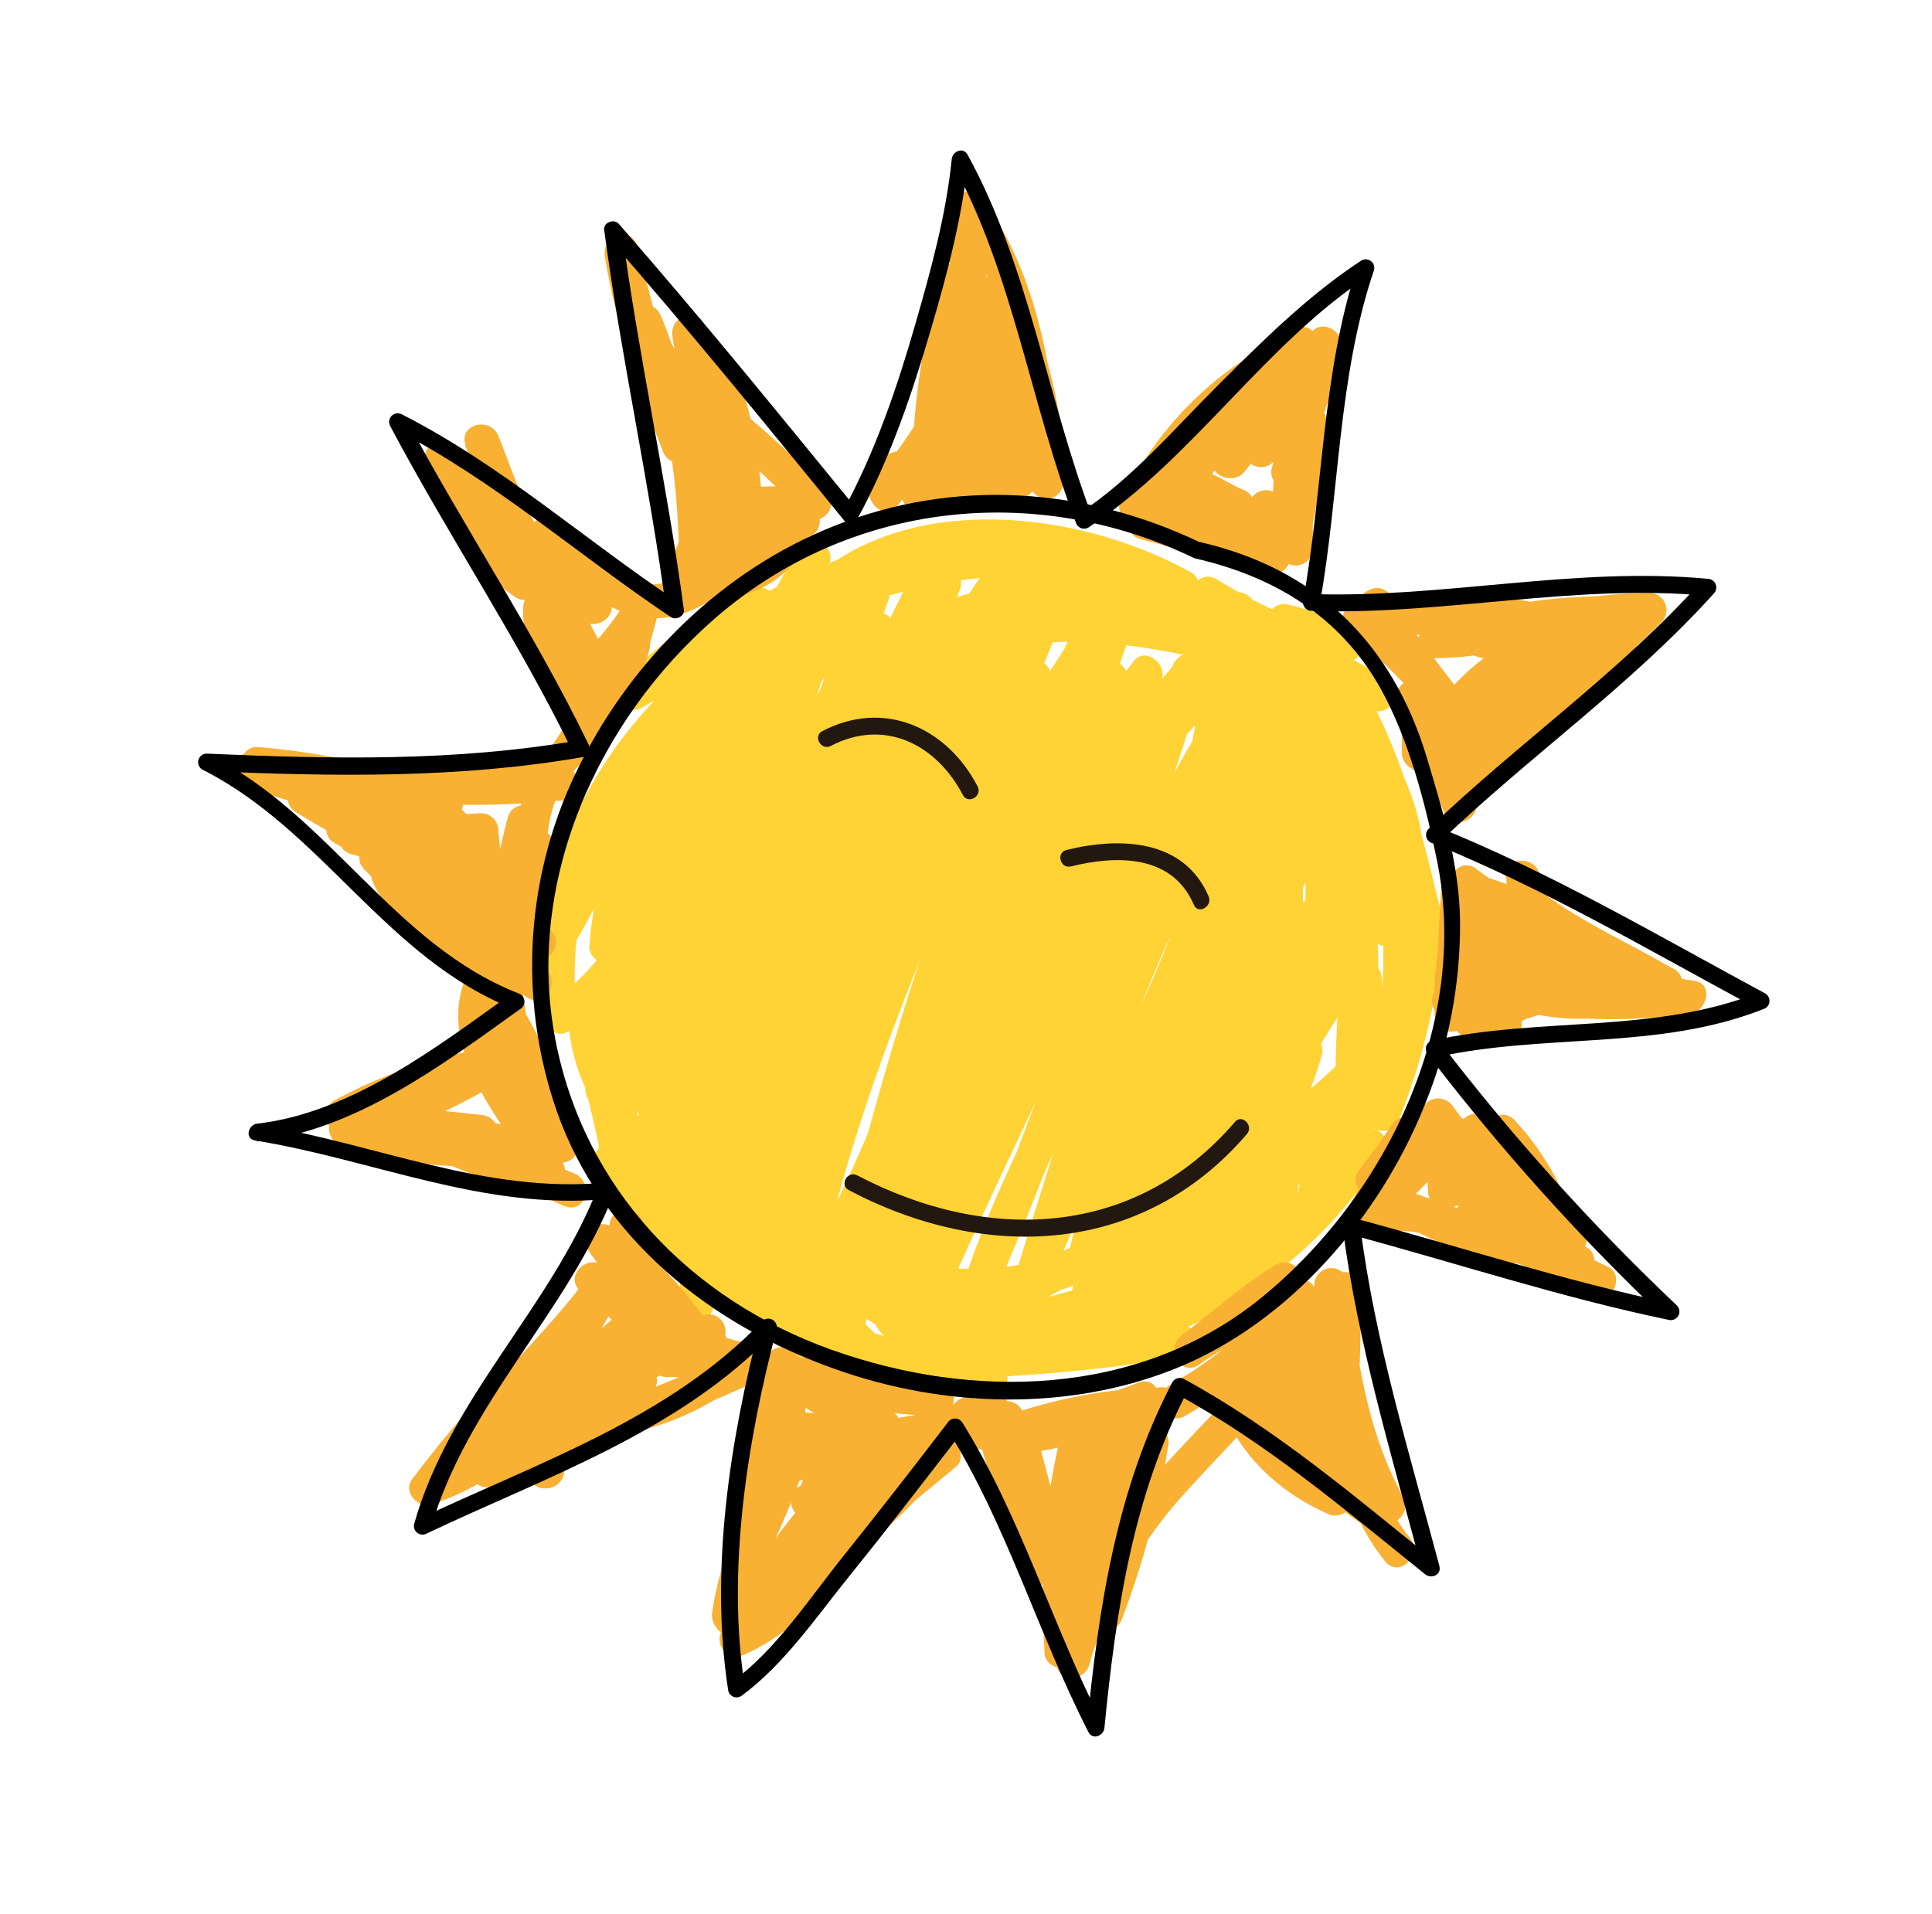
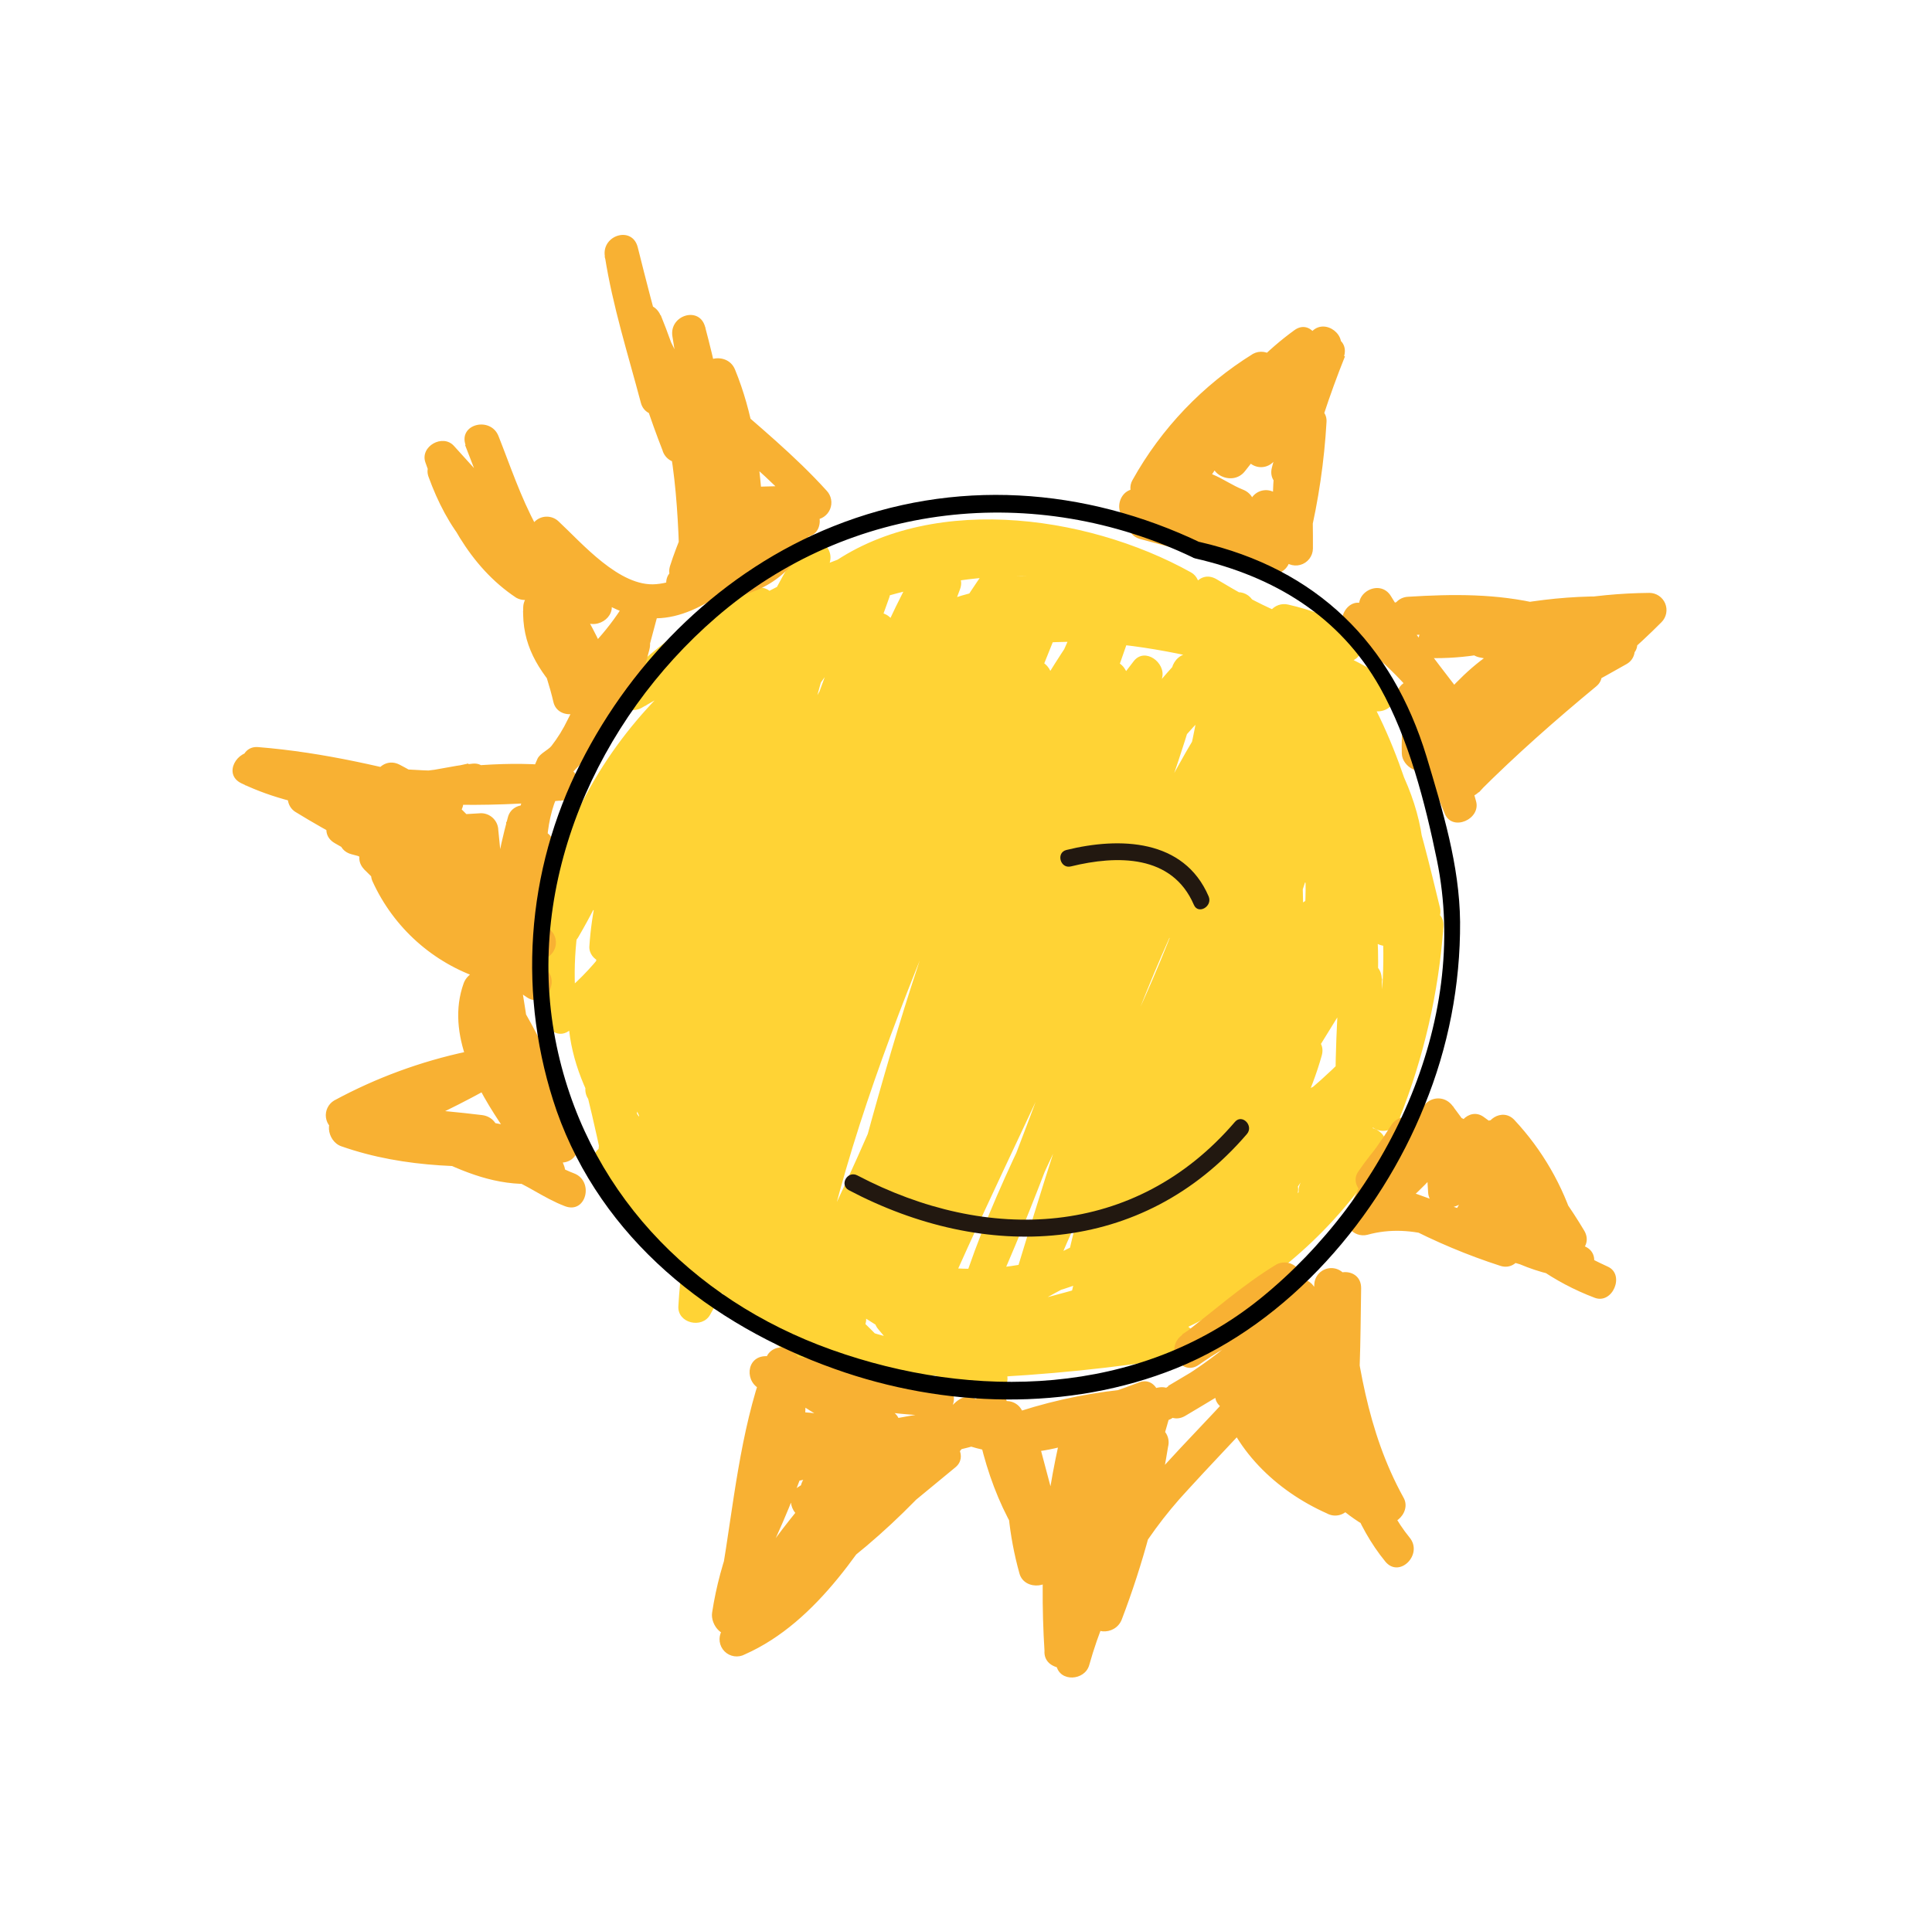
<svg xmlns="http://www.w3.org/2000/svg" width="216" height="214" viewBox="0 0 216 214" fill="none">
  <path d="M72.959 90.889C73.022 99.288 73.555 107.813 71.51 116.034L75.265 116.511C73.163 97.613 89.818 84.175 94.707 67.079C94.797 66.716 94.78 66.334 94.656 65.981C94.533 65.627 94.309 65.318 94.013 65.09C93.716 64.862 93.359 64.726 92.985 64.698C92.612 64.67 92.239 64.752 91.911 64.933C83.796 69.12 79.491 78.385 76.325 86.487C72.713 95.963 70.353 105.87 69.305 115.956C69.058 118.203 72.416 118.368 73.051 116.439C77.908 101.758 87.177 88.819 90.651 73.641C90.905 72.548 90.073 71.118 88.793 71.241C81.586 72.096 76.728 78.268 73.211 84.09C69.311 90.543 66.385 98.283 65.892 105.807C65.787 107.405 68.09 108.385 69.139 107.151C74.321 101.096 78.9 92.402 76.82 84.228C76.439 82.706 74.714 82.543 73.639 83.376C68.31 87.473 66.089 93.879 65.803 100.424C65.733 102.158 67.895 102.808 69.052 101.76C72.459 98.679 73.558 94.341 73.212 89.86C73.197 89.489 73.076 89.131 72.864 88.827C72.651 88.523 72.356 88.287 72.013 88.146C71.67 88.005 71.294 87.966 70.929 88.032C70.564 88.099 70.226 88.269 69.955 88.522C66.727 91.232 65.069 94.624 63.917 98.624C63.289 100.824 66.234 101.763 67.401 100.087C69.729 96.867 71.493 93.275 72.615 89.463C73.229 87.378 70.21 86.159 69.132 88.001C66.325 92.821 64.151 97.961 61.346 102.774L64.895 103.725C66.225 88.982 81.333 80.67 90.405 70.702C90.709 70.369 90.885 69.941 90.904 69.491C90.922 69.041 90.782 68.6 90.507 68.243C90.232 67.887 89.84 67.639 89.401 67.543C88.961 67.446 88.501 67.508 88.103 67.717C70.791 75.446 58.168 94.424 60.73 113.643C60.895 114.91 62.279 116.197 63.589 115.285C71.305 109.878 75.544 100.832 79.254 92.465C83.587 82.687 86.902 72.289 92.623 63.19L89.309 61.331C81.165 78.881 66.407 94.872 65.718 115.058C65.727 115.43 65.844 115.792 66.054 116.099C66.265 116.406 66.56 116.645 66.904 116.787C67.248 116.929 67.626 116.969 67.992 116.9C68.357 116.832 68.695 116.659 68.965 116.402C80.719 104.555 87.915 86.917 90.694 70.653C90.979 69.001 88.824 67.176 87.511 68.806C75.437 83.795 69.697 102.888 65.493 121.375C65.388 121.817 65.444 122.281 65.65 122.686C65.856 123.091 66.199 123.409 66.618 123.583C67.037 123.758 67.504 123.779 67.937 123.641C68.369 123.503 68.739 123.215 68.979 122.83C80.009 106.938 89.853 88.257 93.412 69.084C93.722 67.423 91.532 65.613 90.228 67.237C78.489 81.858 69.788 101.634 68.853 120.5C68.79 122.061 71.029 123.072 72.1 121.843C85.591 106.31 92.587 85.888 99.415 66.826C100.062 65.002 97.497 63.675 96.232 64.978C87.838 73.597 81.905 84.691 76.926 95.528C71.804 106.689 67.204 118.968 66.739 131.393C66.691 132.959 68.904 133.978 69.986 132.737C85.212 115.27 92.446 92.306 99.885 70.787C100.616 68.678 97.509 67.578 96.401 69.325C85.064 87.132 77.041 107.232 71.533 127.555C71.437 127.957 71.473 128.379 71.636 128.759C71.799 129.139 72.08 129.456 72.437 129.663C72.794 129.871 73.209 129.957 73.619 129.91C74.03 129.863 74.414 129.685 74.716 129.403C82.525 122.024 86.95 111.844 90.864 102.04C95.397 90.69 98.82 78.829 104.408 67.927L101.121 65.996C91.429 87.44 79.865 108.328 74.337 131.377C74.232 131.819 74.287 132.283 74.493 132.688C74.699 133.092 75.042 133.41 75.461 133.585C75.88 133.76 76.348 133.78 76.78 133.642C77.213 133.504 77.582 133.217 77.822 132.832C90.588 111.966 98.798 88.689 107.331 65.884C108.13 63.73 105.001 62.797 103.839 64.427C89.586 84.421 79.772 108.263 74.859 132.283C74.764 132.685 74.8 133.107 74.963 133.486C75.126 133.866 75.406 134.183 75.764 134.39C76.121 134.598 76.536 134.685 76.946 134.638C77.357 134.591 77.741 134.413 78.043 134.13C87.096 127.029 91.836 114.495 95.868 104.131C100.473 92.151 104.177 79.844 106.949 67.313C107.048 66.872 106.988 66.41 106.781 66.009C106.573 65.607 106.231 65.292 105.814 65.118C105.397 64.944 104.932 64.923 104.5 65.058C104.069 65.193 103.699 65.475 103.456 65.856C89.449 86.318 78.743 111.429 76.173 136.218C75.956 138.323 78.724 138.48 79.73 137.171C94.707 117.301 100.18 92.192 109.423 69.507C110.231 67.522 106.801 66.097 105.938 68.052C100.196 81.084 93.349 93.59 87.478 106.516C81.813 119 76.641 132.231 75.841 146.058C75.733 147.963 78.498 148.601 79.39 147.009C93.875 121.229 96.215 90.112 113.433 65.704L109.948 64.249C101.389 90.093 89.613 114.839 83.162 141.358C82.665 143.388 85.678 144.811 86.645 142.82C98.581 118.157 106.448 91.804 117.727 66.854C118.731 64.637 115.455 62.694 114.44 64.924C103.084 89.924 92.488 115.388 85.305 141.932C84.654 144.363 88.104 145.153 88.987 142.919C98.575 118.566 107.47 93.909 118.388 70.102L114.904 68.64C104.772 94.67 91.317 119.849 86.82 147.706C86.494 149.718 89.192 151.167 90.306 149.16C105.177 122.498 113.136 92.736 126.548 65.39L123.2 63.483C111.949 88.298 102.746 113.954 93.542 139.586L97.224 140.572C103.947 115.483 110.596 88.251 127.23 67.617L124.047 65.77C115.536 91.643 103.69 116.353 96.54 142.685C95.886 145.123 99.328 145.887 100.222 143.672C109.277 121.189 114.218 96.12 129.409 76.63L126.228 74.776C120.654 98.05 109.099 119.231 100.693 141.502L104.375 142.488C109.807 119.476 117.833 94.942 133.893 77.066L130.712 75.212C124.374 98.454 112.782 119.713 103.064 141.577L106.548 143.039C110.456 131.663 113.769 120.096 118.074 108.858C122.464 97.453 128.007 85.189 137.666 77.272L134.417 75.936C131.829 99.765 115.918 119.732 108.226 141.957C107.536 143.974 110.845 145.382 111.719 143.414C121.342 121.73 126.982 98.088 140.64 78.369L137.091 77.418C136.404 101.188 121.466 122.474 113.043 144.013L116.725 145C123.278 123.488 129.861 101.306 143.254 82.897L139.72 81.95C139.13 102.384 127.884 121.731 119.603 139.883L123.089 141.338C127.678 121.558 134.918 102.108 146.465 85.289L142.909 84.336C142.462 95.487 137.807 106.142 133.207 116.125C128.658 126.003 123.506 135.625 119.493 145.742L123.175 146.729C127.91 126.379 136.137 106.634 148.364 89.633L144.88 88.171C140.506 106.881 130.893 123.729 124.407 141.691C123.668 143.743 126.866 145.002 127.89 143.154C135.193 129.949 141.973 116.43 150.638 104.032L147.153 102.577C142.959 114.871 136.26 126.114 129.524 137.175L133.007 138.637C136.889 127.451 143.202 117.438 149.685 107.588L146.136 106.637C145.431 117.34 137.162 126.285 132.961 135.775C132.743 136.174 132.674 136.638 132.766 137.084C132.859 137.53 133.108 137.927 133.467 138.206C133.827 138.485 134.274 138.627 134.729 138.606C135.183 138.584 135.616 138.402 135.948 138.091C141.812 133.348 146.496 127.326 152.364 122.568L149.378 120.253C144.311 128.177 138.008 135.028 131.539 141.819C129.792 143.655 132.327 145.976 134.223 144.527C138.116 141.545 141.385 137.946 144.629 134.292C146.032 132.711 144.275 130.164 142.327 131.308C136.387 134.744 130.467 138.28 125.768 143.358C124.735 144.471 125.33 146.817 127.118 146.625C131 146.189 134.696 145.972 137.975 143.662C139.338 142.701 139.109 139.814 137.011 140.104C128.164 141.309 119.875 144.818 111.105 146.383C108.983 146.762 109.472 150.358 111.617 150.127C114.052 149.88 116.4 149.246 118.819 148.995C121.239 148.743 121.289 145.284 118.791 145.183C109.1 144.796 99.063 143.401 92.135 135.941L89.82 138.927C92.612 141.013 95.146 143.425 97.366 146.111L99.689 143.127C91.117 137.562 84.868 129.392 79.754 120.674C78.676 118.806 75.544 120.035 76.268 122.108C79.803 132.479 84.902 141.903 93.554 148.91C95.422 150.421 98.003 148.034 96.262 146.226C86.955 136.629 76.757 125.822 74.712 112.038L71.233 113.474C77.679 123.883 80.187 136.023 85.205 147.107L88.189 144.805C81.064 136.226 76.269 126.196 72.117 115.92C71.218 113.706 67.683 114.527 68.438 116.924C72.748 130.533 81.099 141.84 90.239 152.592C91.017 151.601 91.791 150.6 92.562 149.607C85.185 145.089 79.51 137.901 75.646 130.26L73.022 132.927C85.459 140.269 97.749 147.864 109.804 155.806C110.297 154.643 110.781 153.486 111.266 152.322C107.101 151.135 103.679 149.413 100.933 145.994C100.311 147.05 99.696 148.109 99.079 149.175C106.132 150.275 113.056 151.918 120.179 152.461C122.669 152.654 122.535 148.941 120.151 148.649C114.865 148.022 109.686 147.526 104.415 148.466C102.261 148.844 102.805 152.265 104.934 152.212C110.388 152.095 115.822 151.372 121.284 151.226L120.772 147.482C114.964 148.538 109.221 149.911 103.31 149.906C96.708 149.921 91.594 146.649 87.546 141.641C86.774 142.634 86.004 143.596 85.222 144.625C89.864 146.745 93.5 149.906 96.885 153.678L99.208 150.693C92.391 146.68 86.293 141.25 80.732 135.64C75.32 130.18 67.96 122.565 67.395 114.426L63.634 114.942C65.565 121.402 66.974 127.984 68.33 134.59C68.76 136.694 72.256 136.226 72.074 134.078C71.847 131.42 71.354 128.81 71.125 126.16L68.259 127.815C84.628 140.362 106.514 152.943 126.516 140.623C128.288 139.519 127.149 136.317 125.083 137.137C119.218 139.429 113.648 142.415 108.493 146.03C107.224 146.906 107.194 149.139 108.955 149.517C116.223 151.085 123.55 147.863 130.641 146.645L129.205 143.167C125.959 145.527 122.571 147.685 119.06 149.627C117.193 150.706 118.434 153.848 120.496 153.106C126.297 151.115 131.81 148.368 136.892 144.934C138.894 143.561 137.141 140.384 134.991 141.631C131.256 143.787 127.288 145.96 124.249 149.116C123.153 150.259 123.859 152.484 125.601 152.375C127.871 152.268 130.134 152.042 132.381 151.697C134.857 151.295 133.773 147.65 131.378 148.019C123.969 149.211 116.496 149.963 108.998 150.27C106.552 150.357 106.561 154.124 109.027 154.082C126.975 153.785 145.314 144.492 154.695 128.923C155.831 127.041 153.264 125.13 151.708 126.607C146.416 131.63 141.754 137.247 136.72 142.513L139.903 144.36C141.74 135.326 148.675 127.768 154.357 120.877L151.174 119.029C149.797 123.696 147.441 127.895 145.39 132.278C144.369 134.467 147.448 136.381 148.677 134.209C152.914 126.528 153.837 118.046 154.525 109.438L150.713 109.466C150.904 115.842 150.456 122.221 149.376 128.508L153.124 128.984C153.932 117.132 152.884 105.075 155.817 93.454L152.325 93.907C156.263 103.218 154.27 113.482 153.17 123.155C152.933 125.278 156.596 125.746 156.918 123.631C157.906 116.997 159.024 110.438 161.353 104.132L157.607 103.65C157.209 110.646 155.329 117.514 152.831 124.067L156.513 125.053C157.194 119.892 158.418 114.822 159.108 109.655C159.416 107.299 156.081 106.224 155.426 108.669C153.979 114.067 152.432 119.311 149.78 124.26L153.337 125.213C152.837 119.096 153.45 113.009 153.641 106.904C153.692 104.889 151.128 104.502 150.092 105.953C146.378 111.272 143.301 116.983 139.581 122.292L143.065 122.752C141.036 116.479 144.044 108.729 148.122 103.878L144.875 102.535C144.765 107.601 143.663 112.596 141.63 117.238L145.385 117.715C146.064 100.896 146.222 83.606 140.256 67.579C140.136 67.184 139.892 66.837 139.56 66.592C139.228 66.346 138.825 66.213 138.412 66.214C137.999 66.215 137.597 66.349 137.266 66.597C136.936 66.844 136.693 67.192 136.575 67.588C133.425 77.959 146.065 84.692 146.3 94.479L149.568 93.121C144.57 87.236 141.556 80.193 139.628 72.778L137.296 75.121C148.934 77.134 156.274 92.661 153.029 103.417L156.709 103.409C152.868 94.148 152.989 83.919 150.762 74.23L147.276 75.664C152.898 83.611 155.148 93.18 157.403 102.498L160.889 101.064C155.194 92.245 149.67 82.904 147.375 72.557L144.574 74.703C147.526 76.236 150.546 77.424 153.293 79.336L154.748 75.851C150.729 75.46 146.957 73.735 144.032 70.951L141.709 73.936C148.555 79.227 155.937 88.585 155.424 97.689L157.824 95.831C150.627 93.5 147.02 84.309 144.415 77.889L140.929 79.323C144.414 86.451 147.457 93.787 150.039 101.29L152.84 99.144C144.752 94.333 140.722 85.013 136.692 76.932L134.078 79.531C139.558 82.641 144.158 86.565 147.153 92.15C150.308 98.047 150.593 105.054 150.164 111.576L153.908 111.064C151.484 102.435 149.807 93.643 145.881 85.527C145.069 83.842 142.142 84.604 142.323 86.492C143.079 94.098 140.934 101.81 139.396 109.196C138.265 114.773 136.367 121.739 138.452 127.302C138.972 128.688 141.157 129.4 141.943 127.764C150.648 109.622 156.183 83.694 133.69 73.318L132.235 76.804C137.513 78.121 142.701 79.775 147.768 81.755C149.828 82.607 150.962 79.375 149.222 78.269C137.96 71.139 125.88 63.703 112.026 64.475C109.583 64.609 109.591 68.408 112.055 68.287C123.141 67.737 134.091 69.7 143.446 75.909L144.901 72.423C138.008 70.576 131.169 68.617 124.025 67.855C116.604 67.158 109.129 68.421 102.349 71.519L104.25 74.822C114.824 67.379 130.661 68.039 141.518 74.65C142.011 73.488 142.497 72.323 142.98 71.166C130.989 67.875 118.762 62.665 106.327 66.981C105.865 67.135 105.479 67.46 105.249 67.89C105.019 68.32 104.963 68.822 105.091 69.292C105.22 69.763 105.524 70.166 105.941 70.419C106.358 70.671 106.856 70.755 107.333 70.652C115.754 69.325 124.32 69.111 132.703 67.489C134.373 67.147 134.535 64.776 133.163 64.005C121.316 57.406 103.223 54.973 91.902 63.818C90.334 65.047 92.022 67.496 93.746 67.011C95.424 66.52 97.033 65.819 98.536 64.924C98.916 64.684 99.199 64.317 99.336 63.888C99.472 63.459 99.453 62.996 99.282 62.58C99.111 62.163 98.798 61.821 98.4 61.612C98.001 61.404 97.541 61.342 97.102 61.438C90.985 63.178 85.485 66.266 79.967 69.42L82.269 72.405C83.533 71.165 85.009 70.132 86.277 68.877C87.894 67.29 85.88 64.967 83.982 65.895C78.574 68.485 73.64 71.966 69.384 76.19C69.081 76.522 68.904 76.951 68.886 77.401C68.867 77.851 69.007 78.292 69.282 78.649C69.557 79.005 69.949 79.253 70.389 79.349C70.828 79.446 71.288 79.384 71.686 79.175C90.827 68.155 113.1 57.848 134.384 69.668L135.335 66.119C129.272 66.049 123.267 64.936 117.582 62.83L117.641 66.555C127.863 63.075 140.424 72.281 146.617 79.686L149.325 77.002C147.08 74.688 146.554 71.319 145.102 68.522L142.958 71.31C145.213 71.811 147.385 72.629 149.41 73.742L150.372 70.148C145.058 70.01 140.471 67.424 136.027 64.773C134.046 63.595 132.431 66.177 133.712 67.76C139.846 75.528 146.008 83.904 148.05 93.78C150.204 104.12 145.403 114.026 139.618 122.302C138.216 124.294 141.487 126.197 142.912 124.235C144.338 122.273 146.065 120.541 147.494 118.564L144.009 117.109C142.947 120.843 141.253 124.367 138.999 127.527C137.87 129.119 140.042 131.09 141.598 130.141C145.624 127.574 149.355 124.572 152.726 121.189L150.049 118.483C147.271 122.048 144.521 123.592 141.316 119.766C137.784 115.536 136.083 109.484 134.455 104.336C132.552 98.302 131.045 92.175 129.455 86.059C128.513 82.42 127.817 78.035 125.769 74.81C125.513 74.375 125.096 74.057 124.608 73.926C124.121 73.796 123.601 73.862 123.162 74.112C117.626 78.098 113.56 83.702 108.034 87.683L110.829 89.829C111.588 84.933 113.825 80.884 117.019 77.154L114.034 74.831C110.881 80.866 107.389 86.719 103.576 92.361C100.909 96.421 99.388 100.654 97.929 105.275C96.319 110.369 94.85 115.5 92.943 120.467C91.221 124.978 88.871 130.244 84.476 132.713L87.098 133.415C83.987 128.706 82.757 123.104 79.633 118.384C79.416 118.031 79.09 117.757 78.705 117.604C78.319 117.451 77.894 117.427 77.494 117.536C77.093 117.644 76.739 117.88 76.483 118.206C76.228 118.533 76.085 118.934 76.076 119.349C75.883 126.606 80.812 132.189 81.484 139.196L84.36 137.536C79.587 135.199 77.503 130.252 75.387 125.66C74.475 123.703 71.126 125.095 71.901 127.094C73.163 130.423 74.032 133.868 75.324 137.206L78.517 135.362C77.446 134.176 76.925 132.615 76.194 131.22L73.211 133.514C75.358 135.411 77.215 137.613 78.722 140.05L81.336 137.451C77.96 134.85 74.901 132.01 71.048 130.101C69.654 129.412 67.623 130.541 68.247 132.247C69.188 134.869 70.592 137.301 72.392 139.428C73.821 141.136 76.421 138.976 75.375 137.133C73.661 134.045 72.2 130.899 69.651 128.393C68.159 126.92 65.334 128.894 66.668 130.688L75.091 142.14C76.53 144.104 79.81 142.204 78.387 140.237L69.964 128.785L66.981 131.079C69.284 133.354 70.558 136.26 72.109 139.044L75.093 136.742C73.712 135.113 72.634 133.25 71.911 131.24L69.11 133.386C72.948 135.291 76.035 138.146 79.398 140.736C80.961 141.944 82.942 139.674 82.019 138.14C80.348 135.421 78.29 132.961 75.91 130.836C75.578 130.537 75.151 130.364 74.704 130.347C74.257 130.33 73.819 130.47 73.464 130.742C73.11 131.015 72.862 131.403 72.764 131.839C72.666 132.276 72.724 132.732 72.927 133.131C73.841 134.875 74.519 136.588 75.839 138.054C77.159 139.521 79.717 138.012 79.032 136.211C77.769 132.881 76.901 129.436 75.616 126.1L72.13 127.534C74.541 132.734 77.09 138.129 82.482 140.774C83.659 141.357 85.505 140.684 85.348 139.119C84.683 132.145 79.752 126.364 79.938 119.279L76.381 120.244C79.491 124.952 80.721 130.554 83.854 135.269C84.111 135.701 84.527 136.015 85.012 136.146C85.498 136.276 86.015 136.211 86.454 135.966C94.82 131.254 97.619 119.391 100.266 110.929C101.756 106.103 102.868 100.482 105.672 96.229C109.966 89.963 113.891 83.451 117.426 76.726C118.35 74.898 115.92 72.684 114.439 74.411C110.832 78.622 108.121 83.263 107.251 88.807C107.023 90.246 108.534 92.031 110.041 90.944C115.584 86.959 119.643 81.354 125.176 77.375L122.569 76.676C124.954 80.472 125.615 85.93 126.694 90.181C128.391 97.317 130.455 104.361 132.878 111.285C134.681 116.133 136.885 121.602 141.191 124.768C145.496 127.934 150.081 124.64 152.789 121.159C154.256 119.279 151.94 116.701 150.113 118.453C146.975 121.592 143.504 124.381 139.763 126.769L142.36 129.39C144.789 125.943 146.616 122.11 147.765 118.053C148.401 115.855 145.445 114.929 144.282 116.591C142.85 118.575 141.129 120.284 139.693 122.259L142.987 124.192C149.382 115.053 153.69 104.865 151.979 93.578C150.317 82.785 143.084 73.373 136.505 65.051C135.712 66.049 134.937 67.043 134.182 68.035C139.267 71.063 144.48 73.786 150.497 73.986C152.426 74.029 153.026 71.38 151.45 70.429C149.119 69.143 146.618 68.191 144.022 67.602C143.66 67.515 143.28 67.535 142.928 67.659C142.577 67.783 142.269 68.007 142.042 68.303C141.815 68.599 141.678 68.954 141.649 69.325C141.619 69.697 141.698 70.069 141.876 70.397C143.528 73.57 144.136 77.017 146.695 79.66C148.433 81.451 150.949 78.835 149.403 76.976C142.341 68.517 128.266 58.921 116.714 62.858C116.318 62.977 115.972 63.221 115.726 63.553C115.48 63.885 115.348 64.288 115.349 64.701C115.35 65.114 115.484 65.516 115.731 65.847C115.979 66.178 116.326 66.42 116.722 66.538C122.734 68.746 129.079 69.913 135.483 69.986C135.896 69.975 136.295 69.83 136.62 69.573C136.945 69.317 137.178 68.963 137.285 68.563C137.392 68.163 137.367 67.74 137.214 67.355C137.061 66.971 136.788 66.646 136.436 66.429C113.845 53.888 90.332 64.171 69.895 75.932L72.197 78.917C76.216 74.926 80.877 71.639 85.987 69.194L83.684 66.21C82.421 67.45 80.954 68.477 79.679 69.73C79.375 70.062 79.199 70.491 79.18 70.941C79.162 71.39 79.302 71.832 79.577 72.189C79.852 72.545 80.244 72.793 80.683 72.889C81.123 72.985 81.582 72.924 81.981 72.715C87.18 69.719 92.371 66.753 98.179 65.105L96.746 61.619C95.524 62.351 94.216 62.929 92.852 63.338L94.695 66.532C104.548 58.832 121.186 61.633 131.343 67.291L131.803 63.807C123.428 65.43 114.862 65.645 106.438 66.979L107.444 70.65C119.179 66.588 130.826 71.754 142.105 74.847C144.211 75.411 145.392 72.476 143.56 71.361C131.674 64.112 114.088 63.291 102.503 71.591C102.074 71.848 101.763 72.263 101.638 72.747C101.512 73.23 101.581 73.744 101.83 74.177C102.079 74.611 102.489 74.928 102.97 75.063C103.452 75.197 103.967 75.136 104.404 74.895C117.762 69.05 130.658 72.529 144.056 76.135C146.206 76.711 147.268 73.839 145.518 72.652C135.65 66.061 123.885 63.903 112.183 64.509C112.189 65.781 112.205 67.048 112.211 68.321C125.376 67.586 136.759 74.827 147.449 81.59C147.94 80.435 148.425 79.271 148.911 78.107C143.844 76.127 138.656 74.473 133.379 73.156C131.353 72.613 129.927 75.727 131.916 76.639C152.337 86.057 146.659 109.516 138.811 125.843L142.295 126.303C140.123 120.504 142.679 112.909 143.871 107.136C145.257 100.403 146.96 93.37 146.253 86.463L142.588 87.447C146.361 95.253 147.916 103.792 150.196 112.074C150.801 114.233 153.811 113.666 153.942 111.555C154.409 104.482 153.755 97.526 150.763 91.018C147.771 84.51 142.047 79.717 135.94 76.234C135.576 76.034 135.158 75.957 134.747 76.015C134.336 76.073 133.955 76.262 133.661 76.555C133.366 76.847 133.175 77.227 133.114 77.638C133.054 78.048 133.128 78.467 133.326 78.832C137.685 87.569 142.126 97.244 150.844 102.469C152.204 103.283 154.206 101.941 153.652 100.325C150.955 92.513 147.78 84.875 144.145 77.453C143.203 75.52 139.842 76.9 140.659 78.887C143.839 86.724 148.016 96.644 156.762 99.5C157.045 99.573 157.341 99.579 157.627 99.521C157.913 99.462 158.183 99.339 158.414 99.16C158.646 98.982 158.834 98.754 158.965 98.492C159.095 98.231 159.164 97.943 159.167 97.651C159.792 87.131 151.433 76.707 143.564 70.636C141.839 69.298 139.716 72.155 141.249 73.623C144.634 76.902 149.005 78.975 153.686 79.52C155.791 79.793 157.003 77.331 155.148 76.037C152.401 74.125 149.379 72.913 146.429 71.404C146.101 71.222 145.727 71.14 145.354 71.168C144.98 71.195 144.622 71.331 144.324 71.558C144.026 71.786 143.801 72.095 143.676 72.448C143.551 72.802 143.532 73.184 143.621 73.548C145.975 84.203 151.653 93.853 157.51 102.953C157.751 103.333 158.118 103.616 158.546 103.753C158.975 103.889 159.439 103.87 159.855 103.699C160.271 103.528 160.614 103.215 160.822 102.817C161.031 102.418 161.092 101.958 160.996 101.519C158.668 91.913 156.293 81.987 150.494 73.788C150.254 73.407 149.887 73.124 149.458 72.987C149.029 72.851 148.566 72.87 148.149 73.041C147.733 73.212 147.391 73.525 147.182 73.924C146.973 74.322 146.912 74.782 147.008 75.221C149.237 84.903 149.124 95.133 152.977 104.406C153.677 106.093 156.069 106.355 156.657 104.397C160.483 91.799 151.859 73.79 138.229 71.432C137.906 71.354 137.568 71.361 137.249 71.451C136.929 71.541 136.638 71.713 136.405 71.949C136.171 72.184 136.002 72.477 135.914 72.797C135.826 73.117 135.823 73.455 135.903 73.777C137.996 81.844 141.377 89.403 146.799 95.797C147.903 97.095 150.098 96.034 150.058 94.444C149.949 89.932 147.723 86.076 145.355 82.363C142.831 78.411 138.686 73.583 140.204 68.568L136.522 68.583C142.334 84.3 142.166 101.217 141.509 117.718C141.425 120.064 144.503 120.036 145.255 118.201C147.405 113.241 148.566 107.908 148.672 102.502C148.684 100.927 146.514 99.864 145.418 101.157C140.491 107.027 136.904 116.113 139.364 123.75C139.473 124.104 139.681 124.42 139.965 124.66C140.248 124.899 140.594 125.053 140.962 125.101C141.329 125.15 141.703 125.092 142.039 124.934C142.375 124.777 142.658 124.526 142.855 124.212C146.57 118.893 149.647 113.182 153.359 107.87L149.809 106.919C149.655 113.034 149.005 119.111 149.498 125.226C149.647 126.994 152.106 127.953 153.054 126.179C155.858 120.931 157.53 115.365 159.066 109.636L155.384 108.65C154.694 113.816 153.433 118.877 152.789 124.048C152.658 124.536 152.727 125.056 152.979 125.494C153.232 125.932 153.648 126.251 154.137 126.382C154.625 126.513 155.145 126.444 155.583 126.192C156.021 125.939 156.34 125.522 156.471 125.034C159.194 118.183 160.848 110.955 161.377 103.602C161.52 101.272 158.34 101.21 157.629 103.127C155.278 109.426 154.182 115.991 153.194 122.625L156.94 123.108C158.13 112.566 159.846 102.071 155.585 91.963C154.912 90.378 152.466 90.938 152.091 92.424C149.075 104.386 150.113 116.772 149.268 128.969C149.116 131.098 152.69 131.574 153.014 129.451C154.014 122.774 154.808 116.159 154.482 109.394C154.357 106.914 150.87 106.998 150.67 109.423C150.017 117.338 149.225 125.153 145.346 132.235L148.633 134.166C150.83 129.474 153.339 124.969 154.805 119.971C155.309 118.235 152.853 116.622 151.622 118.123C145.503 125.552 138.144 133.604 136.185 143.332C135.821 145.105 137.979 146.623 139.368 145.179C144.402 139.914 149.064 134.297 154.356 129.274L151.372 126.951C142.714 141.411 125.625 149.989 108.998 150.27C109.007 151.535 109.02 152.81 109.027 154.082C116.843 153.751 124.632 152.957 132.355 151.706L131.333 148.007C129.409 148.289 127.472 148.471 125.529 148.551L126.881 151.81C129.698 148.895 133.365 146.933 136.848 144.923L134.947 141.619C130.142 144.888 124.928 147.511 119.439 149.421L120.875 152.9C124.394 150.956 127.788 148.795 131.038 146.428C131.418 146.187 131.702 145.82 131.838 145.392C131.975 144.963 131.956 144.5 131.785 144.083C131.613 143.667 131.301 143.324 130.902 143.116C130.504 142.907 130.044 142.846 129.604 142.942C123.289 144.036 116.353 147.213 109.891 145.821C110.035 146.991 110.186 148.155 110.344 149.313C115.219 145.862 120.489 143.005 126.042 140.804L124.608 137.318C105.861 148.869 85.365 136.171 70.189 124.528C69.057 123.656 67.203 124.833 67.313 126.188C67.543 128.838 68.035 131.449 68.257 134.097L72.008 133.587C70.623 126.972 69.229 120.395 67.305 113.936C66.708 111.922 63.406 112.229 63.561 114.449C64.15 122.854 70.478 130.193 75.906 136.123C82.095 142.864 89.338 149.327 97.263 153.977C99.178 155.105 100.992 152.608 99.586 150.992C95.994 146.991 92.099 143.587 87.173 141.352C86.774 141.13 86.309 141.058 85.861 141.149C85.413 141.24 85.013 141.488 84.733 141.849C84.452 142.209 84.31 142.658 84.331 143.114C84.353 143.57 84.537 144.004 84.85 144.336C89.153 149.664 94.359 152.796 101.164 153.617C107.968 154.438 115.147 152.391 121.795 151.173C123.945 150.779 123.405 147.374 121.276 147.427C115.822 147.544 110.388 148.267 104.926 148.413L105.438 152.157C110.352 151.288 115.296 151.894 120.207 152.476C120.198 151.211 120.189 149.941 120.178 148.664C113.395 148.149 106.799 146.579 100.091 145.515C99.69 145.422 99.271 145.46 98.894 145.623C98.516 145.786 98.201 146.066 97.995 146.422C97.788 146.777 97.701 147.189 97.746 147.598C97.791 148.006 97.966 148.389 98.245 148.691C101.375 152.592 105.568 154.678 110.305 156.027C112.455 156.603 113.51 153.728 111.76 152.541C99.689 144.571 87.415 137.004 74.98 129.655C74.616 129.455 74.197 129.379 73.787 129.437C73.376 129.495 72.995 129.684 72.7 129.977C72.406 130.269 72.214 130.649 72.154 131.059C72.094 131.47 72.168 131.889 72.365 132.254C76.54 140.476 82.748 148.146 90.668 152.991C92.6 154.179 94.331 151.604 92.992 150.006C84.272 139.777 76.266 128.95 72.156 116.01L68.477 117.013C72.886 127.926 77.94 138.491 85.543 147.584C87.029 149.372 89.369 147.118 88.527 145.282C83.51 134.198 81.002 122.082 74.546 111.654C73.342 109.698 70.764 111.043 71.06 113.088C73.197 127.473 83.878 138.89 93.583 148.949L96.291 146.265C88.132 139.659 83.344 130.957 79.975 121.144L76.489 122.577C81.936 131.882 88.665 140.497 97.791 146.438C99.719 147.697 101.388 145.034 100.107 143.452C97.646 140.539 94.844 137.933 91.76 135.691C89.978 134.329 88.03 137.153 89.437 138.675C97.07 146.892 108.085 148.613 118.829 149.045C118.823 147.772 118.807 146.505 118.801 145.233C116.367 145.48 114.026 146.116 111.599 146.366L112.119 150.112C120.559 148.6 128.547 145.121 137.049 143.966L136.084 140.408C133.35 142.336 130.331 142.498 127.102 142.856L128.452 146.122C132.912 141.263 138.578 137.935 144.248 134.656L141.946 131.671C138.7 135.332 135.431 138.931 131.538 141.913L134.222 144.621C140.91 137.597 147.429 130.473 152.673 122.272C153.911 120.331 151.269 118.676 149.686 119.957C143.822 124.699 139.131 130.719 133.262 135.477L136.247 137.8C140.787 127.541 149.183 118.299 149.946 106.703C150.072 104.701 147.357 104.289 146.397 105.752C139.735 115.885 133.324 126.204 129.33 137.722C128.605 139.809 131.729 140.962 132.815 139.177C139.734 127.819 146.528 116.277 150.839 103.636C151.578 101.466 148.519 100.512 147.354 102.181C138.69 114.571 131.911 128.09 124.608 141.295L128.093 142.75C134.587 124.759 144.192 107.94 148.566 89.23C149.073 87.045 146.312 86.069 145.081 87.775C132.678 105.02 124.302 125.175 119.498 145.814C118.93 148.259 122.297 149.035 123.18 146.801C131.204 126.544 145.832 106.801 146.73 84.389C146.805 82.373 144.217 81.987 143.173 83.436C131.494 100.512 124.07 120.354 119.411 140.424C118.942 142.437 121.965 143.91 122.894 141.886C131.477 123.081 142.925 103.157 143.536 81.994C143.594 79.95 141.013 79.629 139.987 81.043C126.415 99.704 119.716 122.289 113.066 144.075C112.335 146.476 115.874 147.29 116.748 145.062C125.335 123.116 140.207 101.694 140.925 77.451C140.983 75.438 138.412 75.049 137.376 76.5C123.707 96.231 118.087 119.856 108.448 141.543L111.931 143.005C119.771 120.347 135.612 100.313 138.26 75.971C138.457 74.145 136.125 73.718 135.005 74.626C125.622 82.309 120.168 93.855 115.647 104.837C110.636 116.999 107.135 129.684 102.866 142.108C102.176 144.125 105.477 145.53 106.352 143.563C116.248 121.36 127.985 99.793 134.425 76.23C134.899 74.463 132.535 72.945 131.242 74.383C114.702 92.753 106.267 117.841 100.715 141.507C100.134 143.941 103.54 144.751 104.397 142.494C112.801 120.231 124.359 99.042 129.932 75.768C130.336 74.085 127.994 72.337 126.756 73.923C111.108 94.031 105.902 119.496 96.562 142.691L100.244 143.678C107.396 117.339 119.226 92.631 127.751 66.762C128.319 65.028 125.766 63.42 124.57 64.907C107.47 86.135 100.482 113.773 93.564 139.591C92.919 142 96.422 142.859 97.246 140.578C106.34 115.272 115.404 89.926 126.509 65.419C127.51 63.217 124.308 61.262 123.222 63.489C109.802 90.832 101.851 120.596 86.977 147.266L90.463 148.721C94.959 120.865 108.398 95.689 118.547 69.655C119.328 67.654 115.954 66.253 115.061 68.2C103.998 92.316 94.981 117.279 85.266 141.961L88.948 142.948C96.035 116.733 106.462 91.603 117.687 66.883L114.4 64.953C103.121 89.903 95.255 116.256 83.312 140.917L86.805 142.374C93.257 115.847 105.032 91.109 113.591 65.265C114.315 63.091 111.269 62.148 110.107 63.803C92.858 88.234 90.547 119.335 76.064 145.108L79.614 146.059C80.376 132.522 85.707 119.546 91.242 107.343C96.981 94.761 103.619 82.625 109.195 69.975L105.712 68.513C96.558 90.891 91.195 115.618 76.404 135.238L79.961 136.191C82.475 112.082 93.116 87.624 106.721 67.781L103.237 66.319C100.641 77.84 97.297 89.18 93.225 100.266C89.341 110.875 84.552 124.154 75.33 131.383L78.511 133.237C83.363 109.502 93.009 86.08 107.104 66.321L103.618 64.866C95.221 87.367 87.098 110.29 74.504 130.869L77.988 132.332C83.437 109.609 94.844 89.042 104.378 67.895C105.369 65.698 102.23 63.744 101.091 65.964C96.046 75.805 92.687 86.428 88.798 96.759C84.833 107.315 80.371 118.755 72.001 126.663L75.184 128.51C80.612 108.488 88.492 88.769 99.658 71.224L96.172 69.769C89.007 90.619 82.029 113.067 67.272 129.997L70.52 131.333C70.954 119.61 75.427 107.983 80.182 97.426C84.937 86.869 90.762 75.999 98.883 67.662L95.733 65.839C89.188 84.228 82.475 104.157 69.463 119.108L72.71 120.452C73.58 102.682 81.875 83.712 92.95 69.924L89.767 68.076C86.285 86.962 76.593 105.225 65.729 120.878L69.213 122.34C73.223 104.575 78.612 85.908 90.233 71.492L87.05 69.645C84.37 85.273 77.632 102.26 66.326 113.674L69.574 115.01C70.234 95.7 84.843 80.032 92.641 63.242C93.665 61.039 90.678 59.196 89.354 61.312C84.217 69.494 81.004 78.806 77.26 87.653C73.662 96.161 69.575 106.526 61.706 112.034L64.567 113.668C62.163 95.66 73.811 78.316 90.036 71.077L87.734 68.092C77.749 79.11 62.566 87.584 61.096 103.851C60.921 105.801 63.751 106.346 64.646 104.802C67.441 100.026 69.627 94.843 72.432 90.03L68.947 88.575C67.9 92.051 66.271 95.325 64.127 98.254L67.613 99.709C68.589 96.301 69.912 93.632 72.653 91.328L69.406 89.984C69.681 93.492 69.089 96.703 66.381 99.15L69.628 100.494C69.871 94.876 71.783 89.682 76.336 86.182L73.147 85.328C74.863 92.062 70.722 99.564 66.468 104.541L69.717 105.877C70.131 99.532 72.637 93.242 75.593 87.719C78.234 82.752 82.668 75.866 88.829 75.141L86.979 72.736C83.503 87.89 74.236 100.853 69.379 115.534L73.127 116.009C74.136 107.262 76.104 98.653 78.996 90.336C81.74 82.334 85.873 72.447 93.833 68.305L91.036 66.167C86.006 83.761 69.29 97.041 71.458 116.612C71.703 118.643 74.678 119.322 75.204 117.095C77.332 108.533 76.847 99.682 76.783 90.935C76.761 88.483 72.951 88.504 72.971 90.963L72.959 90.889Z" fill="#FFD335" />
  <path d="M78.513 42.298C80.235 46.813 81.221 51.576 81.434 56.404L84.693 55.051C80.685 49.834 79.857 42.879 78.855 36.573L75.184 37.578C77.103 44.793 78.393 52.16 79.039 59.598L82.599 58.626C78.536 51.286 77.012 42.922 73.87 35.237L70.191 36.24C72.072 40.769 73.103 45.521 74.086 50.307L77.764 49.303C75.013 42.252 73.136 34.969 71.301 27.651C70.691 25.214 67.248 26.28 67.623 28.654C68.496 34.231 70.212 39.608 71.656 45.062C72.209 47.12 75.54 46.734 75.402 44.542C75.294 42.272 75.067 40.009 74.724 37.763L71.238 39.196C75.168 46.358 75.698 54.599 75.964 62.562C76.03 64.703 79.146 65.151 79.71 63.045L81.434 56.609C82.074 54.223 78.489 53.286 77.752 55.622C76.943 58.231 75.728 60.676 74.909 63.29C74.2 65.641 77.876 66.619 78.591 64.276C79.388 61.656 80.618 59.216 81.434 56.609L77.752 55.622L76.413 60.623C76.332 60.947 76.337 61.286 76.427 61.607C76.516 61.929 76.688 62.222 76.925 62.457C77.162 62.692 77.456 62.862 77.778 62.95C78.1 63.037 78.439 63.04 78.763 62.957C82.503 62.254 85.697 61.705 88.277 58.671C89.649 57.058 87.96 54.585 85.975 55.687C83.629 56.929 81.179 57.963 78.652 58.776L79.662 62.456C82.912 61.186 86.319 60.362 89.79 60.008C89.601 58.747 89.428 57.499 89.27 56.262C84.06 57.178 81.858 48.577 81.275 44.861L78.082 46.705C82.067 50.212 86.176 53.554 89.745 57.494L91.089 54.247C88.52 54.348 85.937 54.358 83.362 54.481C80.788 54.605 80.966 58.093 83.391 58.293C85.198 58.438 86.777 59.793 88.41 60.475C87.964 59.693 87.517 58.917 87.062 58.141C86.042 61.269 83.701 62.615 80.58 63.128L82.423 66.322L85.716 62.602C86.02 62.27 86.197 61.841 86.215 61.392C86.234 60.942 86.093 60.5 85.818 60.144C85.543 59.787 85.152 59.539 84.712 59.443C84.272 59.347 83.813 59.409 83.414 59.618C80.805 61.05 78.055 62.183 75.445 63.615L77.353 66.921C80.708 65.033 84.217 63.456 87.326 61.163L85.023 58.178C81.85 60.627 77.625 64.965 73.371 65.317C69.285 65.69 65.06 60.722 62.418 58.27C62.086 57.966 61.657 57.79 61.207 57.771C60.758 57.752 60.316 57.893 59.959 58.168C59.603 58.443 59.355 58.834 59.259 59.274C59.162 59.714 59.224 60.173 59.433 60.572C61.149 63.652 62.604 66.796 65.152 69.302L67.475 66.318C60.576 63.348 58.276 55.171 55.732 48.759C54.847 46.525 51.233 47.404 52.053 49.762C53.811 54.779 56.402 59.807 56.926 65.157L59.802 63.496C55.383 60.576 53.083 55.492 51.402 50.661L48.209 52.505C51.742 56.49 55.508 60.286 58.314 64.865C59.022 63.934 59.738 62.998 60.453 62.068C55.892 60.594 53.322 56.606 51.756 52.287L48.562 54.131C55.789 61.063 62.895 68.919 65.784 78.73L69.262 77.294L65.604 70.947C64.809 69.581 62.44 69.736 62.11 71.407C61.739 73.589 61.675 75.811 61.919 78.01L65.664 77.498C64.853 74.013 63.432 70.744 62.241 67.386C62.108 66.95 61.825 66.576 61.442 66.33C61.059 66.085 60.601 65.984 60.15 66.045C59.699 66.107 59.285 66.327 58.982 66.667C58.679 67.006 58.507 67.443 58.496 67.898C58.322 72.113 60.145 74.883 62.855 77.906C63.214 78.258 63.695 78.457 64.198 78.461C64.701 78.464 65.186 78.272 65.549 77.925C68.785 75.463 71.501 72.384 73.541 68.867L70.057 67.404L68.327 73.862C67.689 76.241 71.371 77.228 72.009 74.849L72.601 72.64C73.193 70.431 70.29 69.479 69.117 71.178C67.948 73.016 67.119 75.051 66.671 77.184L70.353 78.17C70.665 77.072 70.616 75.902 70.213 74.834C70.105 74.479 69.896 74.163 69.613 73.924C69.33 73.684 68.984 73.531 68.616 73.482C68.248 73.433 67.874 73.491 67.539 73.649C67.203 73.807 66.919 74.058 66.722 74.372C65.5 76.341 64.502 78.418 63.457 80.49C62.96 81.527 62.353 82.507 61.647 83.415C61.281 83.869 60.348 84.258 60.086 84.851C58.294 88.949 57.124 92.96 57.494 97.472C57.672 99.548 60.66 100.119 61.242 97.947L62.008 95.09L58.325 94.103C57.708 96.763 57.553 99.492 56.955 102.165L60.703 102.641C60.874 99.056 60.394 95.455 60.527 91.867C60.606 89.687 57.322 89.335 56.781 91.385C55.745 95.251 54.965 98.988 55.248 102.995L58.993 102.482C57.845 98.85 55.99 95.479 53.534 92.566C51.079 89.653 48.072 87.254 44.685 85.507C42.511 84.372 40.612 87.573 42.755 88.794C44.864 89.97 47.122 90.856 49.468 91.43L50.455 87.748C43.319 85.836 36.217 84.122 28.837 83.534C26.656 83.368 26.318 86.75 28.354 87.28C33.863 88.693 39.487 89.561 44.995 90.95L45.982 87.268C40.106 86.396 34.324 84.972 28.441 84.099C26.491 83.805 24.889 86.573 26.986 87.584C34.153 91.028 42.21 90.977 49.984 91.45C52.175 91.579 52.508 88.243 50.468 87.696C46.266 86.46 41.965 85.591 37.613 85.096C35.479 84.903 35.013 88.496 37.13 88.842C45.617 90.109 54.228 90.333 62.769 89.508C63.275 89.505 63.758 89.3 64.113 88.94C64.467 88.58 64.665 88.094 64.661 87.588C64.657 87.083 64.453 86.6 64.093 86.245C63.732 85.89 63.246 85.693 62.741 85.697C56.827 84.996 51.038 85.718 45.159 86.51C43.032 86.817 43.535 90.479 45.678 90.257C48.114 90.002 50.455 89.366 52.882 89.117C52.691 87.866 52.518 86.617 52.362 85.37C47.643 86.347 43.029 87.781 38.587 89.651C37.134 90.272 37.553 92.215 38.572 92.946C40.906 94.605 42.877 96.262 45.624 97.203C47.641 97.894 49.041 94.615 47.079 93.718C42.903 91.904 38.859 89.797 34.98 87.414C34.487 88.576 34.003 89.733 33.517 90.897C39.873 93.46 46.079 96.378 52.108 99.635C52.591 98.478 53.077 97.314 53.57 96.152C48.55 95.343 43.738 93.557 39.406 90.896C38.765 91.993 38.121 93.088 37.475 94.183C45.084 97.844 52.387 102.108 59.315 106.934C59.957 105.835 60.604 104.745 61.246 103.647C54.571 100.28 48.273 96.39 42.817 91.242L40.109 93.926C44.14 97.572 47.962 101.442 51.557 105.518L53.873 102.531C49.972 100.489 46.447 97.799 43.447 94.576L40.748 97.255C44.875 100.854 49.349 104.129 52.644 108.563L54.789 105.768C52.592 105.047 50.571 103.873 48.855 102.323C47.139 100.773 45.766 98.881 44.825 96.768L42.211 99.367C47.787 103.387 53.167 107.67 58.882 111.498C60.754 112.789 62.566 110.062 61.205 108.513C57.92 104.776 54.627 101.044 51.644 97.064C50.485 95.499 47.27 96.334 48.158 98.498C49.68 102.244 51.298 105.954 52.818 109.707C53.717 111.921 57.168 111.149 56.499 108.697C54.216 100.074 48.732 88.139 38.464 87.637C37.131 87.572 36.451 88.905 36.642 90.045C37.002 92.21 38.26 93.288 39.443 95.026L41.589 92.231L40.161 91.848L39.678 95.594L53.699 94.758L51.776 92.861C52.794 103.789 55.77 114.452 56.079 125.435L59.636 124.47C57.062 120.703 53.712 115.653 55.409 110.938L52.214 111.787C55.436 115.728 56.618 120.623 56.789 125.641L60.535 125.122C60.254 124.257 59.961 123.437 59.681 122.596L56.002 123.599C56.986 126.231 58.303 128.738 59.285 131.377L62.764 129.941C60.434 124.968 57.889 120.151 56.398 114.818L53.204 116.662C55.255 119.34 56.799 122.37 57.762 125.602C58.475 127.948 62.127 126.985 61.441 124.599C60.368 120.767 59.473 116.889 58.401 113.058L54.922 114.494C57.555 118.914 59.526 123.697 60.771 128.689L64.444 127.677C62.997 124.242 61.404 120.935 60.314 117.375L56.634 118.386C57.903 121.836 58.45 125.423 59.144 129.019L61.476 126.676C54.931 125.625 48.465 123.979 41.811 123.775L42.324 127.519C46.388 125.917 50.347 124.059 54.177 121.958C56.38 120.717 54.468 117.719 52.276 118.654C48.117 120.367 43.801 121.675 39.391 122.558L40.394 126.236C45.051 125.17 49.526 123.425 53.676 121.058C55.62 119.961 54.292 117.111 52.242 117.572C47.043 118.677 42.029 120.523 37.356 123.054C37.035 123.247 36.777 123.53 36.615 123.867C36.452 124.204 36.392 124.581 36.441 124.952C36.489 125.323 36.646 125.672 36.89 125.956C37.135 126.239 37.457 126.445 37.816 126.548C43.077 127.878 48.484 128.531 53.91 128.492C56.44 128.476 56.253 124.961 53.881 124.681C48.596 124.053 43.417 123.558 38.147 124.49C36.116 124.853 36.525 127.599 38.155 128.17C45.371 130.696 52.843 130.646 60.353 130.219C62.43 130.097 63.004 126.983 60.829 126.471C56.932 125.577 52.999 125.707 49.021 125.675C47.209 125.663 46.348 128.376 48.07 129.225C51.873 131.088 55.477 132.598 59.779 132.362C61.895 132.242 62.39 129.186 60.255 128.614L57.397 127.848C54.997 127.205 54.114 130.734 56.411 131.53C58.707 132.327 60.804 133.986 63.178 134.875C65.553 135.764 66.445 132.049 64.165 131.193C61.884 130.337 59.802 128.682 57.397 127.848L56.411 131.53L59.268 132.296L59.751 128.55C56.123 128.746 53.196 127.504 50.001 125.938L49.05 129.487C52.674 129.511 56.288 129.335 59.842 130.153L60.325 126.407C53.105 126.84 46.025 126.901 39.142 124.488L39.15 128.168C44.064 127.299 49.008 127.905 53.917 128.494C53.911 127.222 53.897 125.948 53.889 124.683C48.806 124.722 43.739 124.113 38.81 122.868C38.962 124.03 39.114 125.193 39.264 126.36C43.66 123.982 48.377 122.253 53.268 121.225L51.834 117.739C47.98 119.943 43.822 121.565 39.494 122.554C37.085 123.092 38.105 126.736 40.498 126.233C45.218 125.256 49.831 123.822 54.273 121.952L52.372 118.649C48.831 120.603 45.173 122.335 41.416 123.835C39.469 124.623 39.646 127.496 41.936 127.581C48.238 127.802 54.386 129.338 60.586 130.352C60.909 130.428 61.247 130.42 61.566 130.329C61.885 130.237 62.176 130.066 62.41 129.83C62.644 129.594 62.814 129.303 62.903 128.983C62.993 128.663 62.998 128.325 62.92 128.002C62.217 124.412 61.685 120.828 60.41 117.369C59.574 115.101 55.997 115.989 56.73 118.38C57.826 121.949 59.436 125.246 60.867 128.683C61.782 130.894 65.102 130.142 64.54 127.671C63.215 122.366 61.12 117.284 58.322 112.587C58.079 112.211 57.712 111.933 57.285 111.8C56.858 111.667 56.398 111.687 55.985 111.858C55.572 112.028 55.231 112.338 55.023 112.734C54.814 113.129 54.75 113.585 54.843 114.023C55.908 117.852 56.81 121.732 57.876 125.561L61.554 124.558C60.376 120.71 58.502 117.11 56.026 113.937C54.823 112.36 52.351 114.073 52.833 115.781C54.419 121.407 57.114 126.518 59.591 131.798C60.505 133.748 63.827 132.365 63.069 130.363C62.085 127.731 60.776 125.226 59.794 122.587C58.95 120.316 55.317 121.237 56.115 123.59L56.968 126.123C57.637 128.102 60.798 127.852 60.714 125.604C60.5 119.54 58.914 113.851 55.037 109.086C54.038 107.864 52.28 108.711 51.842 109.935C49.782 115.65 53.307 121.756 56.448 126.355C57.467 127.851 60.062 127.418 60.005 125.39C59.7 114.393 56.69 103.744 55.71 92.818C55.698 92.315 55.49 91.836 55.13 91.484C54.771 91.131 54.289 90.932 53.785 90.929L39.765 91.766C37.662 91.897 37.146 94.94 39.289 95.514L40.718 95.897C42.235 96.303 43.825 94.519 42.862 93.109C41.898 91.698 40.719 90.735 40.436 89.025L38.607 91.432C46.816 91.84 51.178 103.017 52.941 109.693L56.621 108.682C55.099 104.936 53.481 101.227 51.961 97.473L48.475 98.906C51.654 103.152 55.131 107.146 58.626 111.098C59.417 110.11 60.191 109.115 60.949 108.113C55.232 104.293 49.852 100.01 44.276 95.99C42.596 94.75 40.919 97.032 41.664 98.581C42.828 101.13 44.507 103.41 46.595 105.278C48.684 107.146 51.137 108.561 53.799 109.434C55.255 109.894 56.947 107.996 55.943 106.646C52.423 101.906 47.89 98.41 43.451 94.561C41.623 92.959 39.001 95.468 40.745 97.238C44.089 100.636 47.651 103.69 51.947 105.804C52.346 106.026 52.811 106.098 53.259 106.007C53.706 105.915 54.106 105.667 54.387 105.307C54.667 104.946 54.81 104.497 54.788 104.041C54.767 103.585 54.583 103.152 54.27 102.819C50.661 98.772 46.829 94.931 42.79 91.314C40.97 89.682 38.287 92.301 40.082 93.998C45.811 99.257 52.279 103.65 59.28 107.035C59.716 107.291 60.236 107.363 60.725 107.236C61.215 107.109 61.633 106.792 61.889 106.356C62.145 105.921 62.218 105.401 62.09 104.912C61.963 104.422 61.647 104.004 61.211 103.748C54.282 98.922 46.979 94.658 39.371 90.997C37.18 89.953 35.282 93.059 37.44 94.284C42.185 97.048 47.086 99.142 52.554 99.913C54.521 100.203 56.073 97.501 54.009 96.427C47.673 93.02 41.152 89.971 34.475 87.294C32.386 86.49 31.287 89.676 33.02 90.78C36.898 93.166 40.941 95.273 45.12 97.084C45.603 95.927 46.089 94.763 46.582 93.6C44.217 92.793 42.499 91.165 40.474 89.738L40.466 93.035C44.625 91.32 48.94 90.013 53.351 89.132C55.45 88.692 54.999 85.161 52.839 85.388C50.405 85.635 48.057 86.269 45.637 86.52C45.826 87.781 45.999 89.03 46.157 90.266C51.696 89.478 57.15 88.887 62.735 89.547C62.729 88.274 62.713 87.007 62.707 85.735C54.49 86.414 46.251 86.527 38.083 85.198C37.931 86.444 37.769 87.695 37.608 88.947C41.618 89.428 45.58 90.254 49.448 91.417C49.608 90.173 49.769 88.922 49.923 87.669C42.931 87.255 35.366 87.446 28.883 84.335C28.399 85.492 27.913 86.657 27.42 87.819C33.303 88.693 39.086 90.116 44.961 90.988C47.33 91.338 48.385 87.959 45.948 87.306C40.446 85.895 34.822 85.027 29.307 83.636C29.154 84.882 28.993 86.133 28.831 87.384C35.872 87.913 42.643 89.625 49.442 91.439C51.813 92.074 52.8 88.392 50.428 87.757C48.414 87.271 46.474 86.517 44.659 85.516C44.008 86.61 43.365 87.706 42.729 88.803C45.68 90.303 48.304 92.374 50.448 94.897C52.592 97.42 54.212 100.344 55.216 103.499C55.865 105.465 59.133 105.227 58.962 102.979C58.678 99.296 59.401 95.922 60.343 92.378L56.595 91.903C56.458 95.505 56.903 99.089 56.77 102.676C56.69 104.833 60.028 105.246 60.516 103.159C61.136 100.492 61.291 97.763 61.887 95.097C62.449 92.706 58.843 91.732 58.205 94.11L57.434 96.99L61.18 97.472C60.861 93.685 61.407 88.907 64.212 86.154C66.85 83.585 67.974 79.419 69.898 76.336L66.416 75.868L66.552 77.215C66.007 79.603 69.597 80.58 70.234 78.202C70.605 76.404 71.3 74.688 72.285 73.139L68.8 71.685L68.224 73.835C67.586 76.213 71.268 77.2 71.906 74.822L73.63 68.385C74.183 66.323 71.187 65.016 70.145 66.93C68.254 70.153 65.743 72.968 62.756 75.211L65.45 75.231C63.41 72.948 62.065 71.103 62.205 67.873L58.458 68.393C59.641 71.756 61.064 75.018 61.874 78.503C62.364 80.592 65.78 80.157 65.62 77.984C65.373 76.126 65.386 74.244 65.659 72.39L62.165 72.851L65.833 79.193C66.911 81.06 69.939 79.835 69.319 77.759C66.246 67.314 58.829 58.879 51.105 51.474C49.811 50.235 47.224 51.436 47.912 53.317C49.969 58.983 53.366 63.863 59.301 65.777C59.664 65.87 60.046 65.854 60.4 65.732C60.754 65.61 61.064 65.386 61.292 65.09C61.52 64.793 61.656 64.436 61.684 64.063C61.711 63.689 61.628 63.316 61.445 62.989C58.502 58.128 54.527 54.08 50.755 49.864C49.505 48.464 46.93 49.913 47.562 51.708C49.609 57.56 52.408 63.315 57.715 66.836C58.007 67.001 58.337 67.087 58.672 67.086C59.007 67.084 59.336 66.995 59.626 66.827C59.916 66.659 60.157 66.418 60.325 66.128C60.493 65.838 60.582 65.509 60.584 65.174C60.024 59.428 57.464 54.196 55.57 48.834L51.992 49.754C54.895 57.067 57.622 66.211 65.482 69.604C67.344 70.403 69.46 68.247 67.798 66.617C65.495 64.343 64.219 61.444 62.67 58.653L59.686 60.955C63.417 64.378 67.889 69.191 73.383 69.132C78.725 69.079 83.783 63.868 87.701 60.853C89.411 59.536 87.144 56.568 85.399 57.868C82.29 60.193 78.787 61.748 75.426 63.626C73.279 64.834 75.181 68.106 77.335 66.931C79.944 65.499 82.695 64.366 85.304 62.934L83.002 59.949L79.709 63.668C79.422 63.969 79.24 64.354 79.191 64.766C79.141 65.179 79.227 65.596 79.435 65.955C79.642 66.315 79.961 66.598 80.343 66.761C80.724 66.924 81.149 66.96 81.552 66.862C86.053 66.118 89.287 63.535 90.713 59.182C90.836 58.694 90.764 58.178 90.513 57.742C90.261 57.306 89.85 56.986 89.366 56.848C87.166 55.927 85.797 54.731 83.332 54.536C83.35 55.804 83.359 57.075 83.36 58.348C85.928 58.247 88.512 58.237 91.085 58.121C91.455 58.109 91.814 57.99 92.119 57.779C92.424 57.568 92.662 57.274 92.803 56.931C92.945 56.588 92.985 56.212 92.918 55.847C92.852 55.483 92.682 55.145 92.428 54.874C88.853 50.925 84.745 47.583 80.758 44.083C80.457 43.797 80.072 43.615 79.66 43.566C79.247 43.516 78.83 43.602 78.47 43.809C78.111 44.017 77.828 44.336 77.665 44.717C77.501 45.099 77.466 45.523 77.564 45.927C78.634 52.275 82.412 61.386 90.287 60.007C92.409 59.629 91.918 56.072 89.768 56.261C85.964 56.602 82.224 57.458 78.651 58.807C76.386 59.66 77.309 63.286 79.662 62.488C82.499 61.573 85.251 60.411 87.885 59.016L85.583 56.032C83.44 58.551 80.799 58.775 77.74 59.352L80.084 61.677L81.424 56.677C82.061 54.299 78.459 53.341 77.742 55.691C76.947 58.303 75.717 60.744 74.898 63.358L78.58 64.345C79.377 61.725 80.593 59.28 81.424 56.677L77.742 55.691L76.017 62.127L79.766 62.602C79.493 53.926 78.782 45.093 74.537 37.342C73.428 35.324 70.704 36.772 71.051 38.775C71.337 40.699 71.518 42.637 71.595 44.58L75.341 44.061C73.879 38.618 72.195 33.241 71.306 27.66L67.6 28.679C69.435 35.998 71.308 43.296 74.063 50.332C74.196 50.82 74.518 51.235 74.957 51.486C75.396 51.737 75.916 51.803 76.404 51.67C76.892 51.537 77.307 51.215 77.558 50.776C77.809 50.337 77.875 49.817 77.742 49.329C76.754 44.534 75.728 39.792 73.847 35.263C72.923 33.026 69.234 33.979 70.169 36.266C73.447 44.295 75.064 52.929 79.293 60.566C80.185 62.186 82.975 61.552 82.851 59.601C82.184 51.833 80.845 44.138 78.847 36.602C78.247 34.16 74.794 35.232 75.176 37.608C76.305 44.737 77.471 51.901 81.977 57.765C83.001 59.097 85.347 57.973 85.238 56.405C84.881 51.258 84.148 46.128 82.176 41.322C81.261 39.08 77.559 40.085 78.498 42.325L78.513 42.298Z" fill="#F8B133" />
-   <path d="M64.903 144.343C67.507 146.581 69.928 149.024 72.141 151.649C73.569 153.389 76.124 151.185 75.125 149.347C74.085 147.339 73.244 145.204 72.181 143.191L70.035 145.986C71.691 146.533 73.215 147.42 74.508 148.59C75.801 149.76 76.835 151.188 77.544 152.781L80.163 150.192C75.621 148.027 72.868 144.133 71.189 139.5L67.989 141.341C70.898 143.756 73.507 146.511 75.758 149.548L78.074 146.561C74.581 144.102 72.881 140.726 71.957 136.635L68.278 137.638C69.262 140.27 70.579 142.777 71.554 145.414L74.755 143.573C72.668 141.758 70.543 140.116 69.044 137.757L65.748 139.66C69.198 144.584 73.571 148.792 78.623 152.052L79.09 148.57L78.465 148.9C76.108 148.568 75.041 151.929 77.479 152.582L82.486 153.924L81.669 150.729C78.174 153.873 73.819 155.635 69.288 156.67C69.622 157.896 69.959 159.123 70.299 160.35C75.44 158.571 80.401 156.317 85.382 154.132C87.091 153.382 86.278 150.346 84.408 150.579C81.145 150.976 77.816 150.147 74.541 150.232L75.505 153.79C77.355 152.799 79.073 151.581 80.621 150.164C80.924 149.832 81.1 149.403 81.119 148.953C81.138 148.504 80.997 148.062 80.722 147.706C80.448 147.349 80.056 147.101 79.616 147.005C79.177 146.909 78.717 146.971 78.319 147.18C70.873 151.404 63.046 154.926 55.849 159.549C55.42 159.807 55.111 160.222 54.986 160.707C54.862 161.191 54.933 161.704 55.183 162.137C55.434 162.569 55.844 162.886 56.326 163.019C56.807 163.151 57.322 163.09 57.759 162.847C63.119 160.281 68.03 156.917 73.165 153.952L71.264 150.649C65.407 155.101 58.586 158.112 53.075 163.036C51.633 164.323 53.127 166.76 54.919 166.229C60.916 164.466 65.756 160.72 70.772 157.139C71.2 156.881 71.51 156.465 71.634 155.981C71.759 155.497 71.688 154.983 71.438 154.551C71.187 154.118 70.777 153.802 70.295 153.669C69.813 153.536 69.299 153.598 68.862 153.841C64.538 155.839 60.711 158.547 56.887 161.358C55.196 162.602 56.126 165.377 58.321 164.844C63.264 163.659 67.29 161.004 70.945 157.556C72.065 156.498 71.303 154.069 69.594 154.289C62.875 155.181 57.694 158.994 52.005 162.347L54.604 164.961C59.912 157.109 66.782 150.41 70.793 141.714L67.308 140.259C65.01 145.887 61.423 150.703 57.901 155.6L61.188 157.53C63.35 152.827 66.085 148.409 69.33 144.376L66.036 142.444C61.11 148.898 55.283 154.559 49.868 160.63C48.472 162.189 50.247 164.812 52.17 163.615C57.552 160.321 61.318 155.513 65.129 150.599C65.307 150.423 65.448 150.213 65.545 149.982C65.642 149.751 65.692 149.504 65.694 149.253C65.695 149.003 65.647 148.755 65.552 148.523C65.457 148.291 65.317 148.081 65.141 147.903C64.965 147.725 64.755 147.584 64.525 147.487C64.294 147.39 64.046 147.34 63.796 147.338C63.545 147.337 63.297 147.386 63.066 147.48C62.834 147.575 62.623 147.715 62.445 147.891C56.167 152.941 50.911 159.007 46.057 165.426C45.031 166.784 46.711 168.703 48.204 168.227C57.788 165.183 64.47 156.8 71.427 149.982C73.204 148.24 70.582 145.683 68.745 147.266C64.643 150.792 60.292 153.983 57.129 158.424C55.992 160.014 58.164 161.984 59.727 161.038C63.747 158.477 67.477 155.489 70.853 152.125C72.646 150.411 69.997 147.807 68.169 149.417L62.158 154.704C60.426 156.221 62.606 158.573 64.453 157.687C66.791 156.593 69.601 156.651 72.116 156.22L70.272 153.027C67.094 156.406 59.876 159.602 59.271 164.625C58.997 167.062 62.806 167.017 63.09 164.599C63.245 163.228 66.667 161.177 67.635 160.394C69.509 158.968 71.278 157.408 72.926 155.727C73.213 155.427 73.395 155.041 73.444 154.629C73.494 154.217 73.408 153.799 73.201 153.44C72.993 153.08 72.674 152.797 72.293 152.634C71.911 152.471 71.486 152.435 71.083 152.534C68.186 153.036 65.227 153.119 62.528 154.385L64.823 157.368L70.841 152.082L68.157 149.374C65.021 152.515 61.55 155.304 57.807 157.69L60.404 160.311C63.349 156.183 67.624 153.217 71.415 149.939L68.733 147.224C62.32 153.485 56.031 161.697 47.19 164.498L49.334 167.306C53.893 161.107 59.199 155.493 65.131 150.592L62.447 147.883C58.839 152.513 55.315 157.18 50.24 160.303L52.535 163.286C58.168 156.99 64.173 151.045 69.312 144.324C70.81 142.358 67.5 140.484 66.018 142.392C62.785 146.425 60.059 150.84 57.902 155.537C57.646 155.973 57.574 156.493 57.701 156.982C57.828 157.471 58.145 157.89 58.581 158.146C59.016 158.402 59.536 158.474 60.025 158.347C60.515 158.22 60.933 157.903 61.189 157.468C64.953 152.257 68.538 147.156 70.999 141.153C71.814 139.17 68.406 137.751 67.515 139.691C63.504 148.388 56.624 155.092 51.318 162.936C50.229 164.555 52.331 166.491 53.915 165.558C58.911 162.611 63.715 158.792 69.629 158.016L68.272 154.748C65.092 157.779 61.643 160.075 57.326 161.073L58.762 164.552C62.584 161.748 66.413 159.033 70.737 157.035L68.827 153.737C64.104 157.104 59.521 160.777 53.865 162.443L55.709 165.636C60.961 160.942 67.525 158.092 73.079 153.834C74.98 152.394 73.359 149.252 71.177 150.531C66.049 153.529 61.131 156.86 55.762 159.431L57.672 162.729C64.87 158.075 72.701 154.593 80.142 150.36L77.84 147.375C76.528 148.565 75.072 149.586 73.506 150.413C73.152 150.63 72.879 150.956 72.726 151.341C72.573 151.727 72.549 152.152 72.657 152.552C72.766 152.953 73.001 153.307 73.328 153.563C73.655 153.818 74.056 153.961 74.471 153.97C77.745 153.885 81.082 154.716 84.338 154.317L83.374 150.76C78.686 152.819 74.018 154.922 69.178 156.609C68.69 156.743 68.275 157.065 68.025 157.505C67.774 157.945 67.709 158.466 67.843 158.954C67.977 159.442 68.299 159.857 68.739 160.108C69.179 160.358 69.701 160.423 70.189 160.289C75.386 159.227 80.225 156.85 84.241 153.384C84.475 153.146 84.643 152.851 84.728 152.528C84.813 152.206 84.813 151.867 84.727 151.544C84.641 151.222 84.473 150.927 84.239 150.69C84.005 150.452 83.713 150.279 83.392 150.189L78.385 148.847L77.398 152.529C78.285 152.665 79.193 152.547 80.015 152.188C80.37 152.081 80.686 151.875 80.927 151.593C81.167 151.311 81.321 150.965 81.371 150.598C81.42 150.231 81.362 149.857 81.205 149.522C81.047 149.186 80.796 148.903 80.482 148.706C75.972 145.823 72.061 142.095 68.965 137.728C67.555 135.771 64.325 137.518 65.669 139.631C67.325 142.284 69.605 144.174 71.96 146.226C73.236 147.357 75.879 146.329 75.153 144.382C74.169 141.75 72.852 139.243 71.878 136.606C71.028 134.326 67.643 135.179 68.199 137.609C69.359 142.735 71.749 146.777 76.064 149.819C77.974 151.176 79.602 148.399 78.387 146.835C76.155 143.816 73.573 141.071 70.697 138.657C69.397 137.615 66.794 138.496 67.503 140.501C69.506 146.018 72.803 150.887 78.233 153.479C78.597 153.678 79.015 153.755 79.426 153.697C79.837 153.639 80.218 153.45 80.512 153.157C80.806 152.865 80.998 152.485 81.058 152.074C81.119 151.664 81.045 151.245 80.847 150.88C79.892 148.849 78.525 147.037 76.834 145.561C75.143 144.085 73.164 142.976 71.022 142.304C69.367 141.766 68.143 143.711 68.876 145.099C69.917 147.107 70.757 149.242 71.829 151.25L74.812 148.955C72.596 146.332 70.176 143.889 67.575 141.649C65.738 140.02 63.025 142.695 64.859 144.331L64.903 144.343Z" fill="#F8B133" />
  <path d="M89.169 155.643C92.031 157.059 94.75 158.747 97.289 160.684C97.912 159.628 98.529 158.562 99.144 157.503C95.906 156.5 92.871 154.933 90.179 152.875C89.695 154.032 89.209 155.196 88.716 156.359C94.055 157.055 99.373 158.267 104.817 158.305C105.269 158.284 105.699 158.105 106.032 157.798C106.364 157.491 106.578 157.077 106.635 156.628C106.692 156.179 106.589 155.725 106.344 155.345C106.098 154.964 105.727 154.683 105.294 154.55C99.829 153.241 94.286 152.283 88.699 151.682C86.575 151.42 86.098 155.144 88.216 155.428C93.385 156.11 98.455 157.334 103.616 158.015L104.099 154.269C97.998 154.15 91.919 153.862 86.154 151.694L85.671 155.44C86.9 155.422 88.297 156.096 89.453 156.525C91.278 157.195 92.606 154.599 91.308 153.344C91.075 153.123 89.383 151.691 89.379 152.472L85.633 152.991C87.63 159.264 84.286 165.882 82.593 171.908C82.048 173.941 85.174 175.354 86.085 173.365C88.082 169.172 89.77 164.839 91.138 160.401C91.837 157.968 88.365 157.228 87.456 159.415C85.06 165.174 82.232 170.691 80.516 176.711C79.97 178.751 83.095 180.165 84 178.173C87.563 170.344 89.325 161.816 89.156 153.217C89.118 150.973 86.118 150.769 85.408 152.741C82.722 160.23 82.017 168.194 80.708 175.997C80.381 177.953 83.27 179.572 84.191 177.459C85.891 173.589 87.179 169.578 88.922 165.696C89.88 163.506 86.87 161.57 85.627 163.763C82.767 169.019 80.523 174.361 79.616 180.306C79.397 181.715 80.919 183.575 82.412 182.452C87.364 178.696 90.53 173.538 94.274 168.669C95.595 166.947 92.7 164.735 91.289 166.346C87.031 171.219 83.226 176.379 80.682 182.367C80.482 182.731 80.406 183.149 80.464 183.56C80.522 183.971 80.711 184.352 81.003 184.646C81.296 184.941 81.676 185.132 82.086 185.193C82.497 185.253 82.916 185.179 83.281 184.981C91.475 181.352 96.813 172.506 101.352 165.198C102.31 163.655 100.339 161.438 98.753 162.584C93.409 166.448 88.615 170.965 85.271 176.699C85.071 177.062 84.995 177.481 85.053 177.892C85.111 178.302 85.3 178.684 85.593 178.978C85.885 179.272 86.265 179.464 86.675 179.524C87.086 179.584 87.505 179.51 87.87 179.313C96.412 174.238 103.494 167.248 109.593 159.451C111.073 157.55 108.799 155.078 106.911 156.735C100.829 162.083 94.808 167.47 89.388 173.5C89.029 173.856 88.826 174.34 88.823 174.846C88.821 175.351 89.02 175.837 89.376 176.196C89.732 176.555 90.216 176.758 90.721 176.761C91.227 176.763 91.713 176.564 92.072 176.208C96.99 172.17 101.905 168.122 106.817 164.066C108.203 162.93 106.986 160.875 105.465 160.807C100.283 160.587 95.668 163.083 90.899 164.797L92.333 168.283C94.535 166.663 95.645 164.435 97.302 162.314C98.162 161.226 97.985 159.529 96.454 159.119C92.868 158.158 89.485 157.527 85.781 158.066C84.198 158.289 83.876 160.902 85.323 161.543C89.348 163.29 93.762 163.945 98.121 163.441C98.627 163.437 99.11 163.233 99.465 162.872C99.82 162.512 100.017 162.026 100.013 161.521C100.009 161.015 99.805 160.532 99.445 160.177C99.085 159.822 98.598 159.625 98.093 159.629C94.535 159.386 91.492 160.228 88.064 160.975C85.907 161.454 86.47 164.683 88.583 164.721L97.738 164.869L96.772 161.319C94.227 162.863 91.872 164.671 89.327 166.215C87.497 167.303 88.667 170.3 90.761 169.701C96.811 168.007 101.951 164.964 106.816 161.035C108.076 160.015 107.083 157.594 105.464 157.776C98.562 158.555 91.951 160.517 85.325 162.538C84.836 162.672 84.422 162.994 84.171 163.434C83.921 163.874 83.856 164.395 83.99 164.883C84.124 165.371 84.446 165.786 84.886 166.036C85.326 166.287 85.847 166.352 86.335 166.218C95.26 164.134 104.454 163.401 113.158 160.374C113.62 160.22 114.006 159.895 114.236 159.465C114.466 159.035 114.522 158.533 114.394 158.063C114.265 157.592 113.961 157.189 113.544 156.936C113.127 156.683 112.629 156.6 112.152 156.703C110.574 156.99 109.032 157.45 107.554 158.076C105.896 158.815 106.614 161.083 108.015 161.569C114.318 163.763 120.39 161.602 126.195 158.966C127.885 158.196 127.111 155.163 125.23 155.408C120.886 155.884 116.61 156.857 112.488 158.308C110.567 159.025 110.713 162.134 113.007 162.055C118.957 161.825 124.692 160.363 130.445 158.834C132.839 158.205 131.834 154.652 129.442 155.156C124.798 156.137 120.21 157.355 115.559 158.334L116.572 162.007C120.52 160.879 124.464 159.741 128.302 158.26L126.868 154.774C120.166 158.992 117.981 165.763 117.55 173.351C117.453 175.156 120.359 176.061 121.106 174.304C122.92 170.292 123.246 165.765 122.026 161.535C121.906 161.139 121.661 160.792 121.329 160.546C120.996 160.301 120.593 160.169 120.179 160.17C119.765 160.172 119.363 160.308 119.032 160.556C118.702 160.805 118.46 161.154 118.344 161.551C117.396 165.846 116.756 170.203 116.429 174.589L119.697 173.231C115.5 168.776 113.513 162.64 112.57 156.705L109.084 158.138C111.582 163.616 113.214 169.448 113.923 175.426L117.67 174.906C116.584 170.97 116.193 166.875 116.516 162.805L112.77 163.325C114.229 168.893 115.706 174.459 117.517 179.924C117.648 180.362 117.931 180.738 118.316 180.985C118.7 181.231 119.16 181.333 119.612 181.27C120.065 181.207 120.48 180.985 120.783 180.643C121.085 180.301 121.256 179.862 121.263 179.405C121.363 176.113 121.152 172.819 120.631 169.567C120.229 167.297 117.082 168.087 116.885 170.087C116.507 174.933 116.471 179.8 116.779 184.652C116.793 185.063 116.939 185.459 117.195 185.781C117.451 186.103 117.804 186.334 118.202 186.441C118.599 186.547 119.02 186.523 119.403 186.372C119.786 186.222 120.11 185.952 120.328 185.603C122.937 181.377 124.297 176.682 125.572 171.925L121.89 170.938C121.253 174.169 121.629 177.332 121.67 180.595C121.698 182.876 124.685 182.982 125.416 181.078C127.799 174.837 129.533 168.366 130.59 161.77C130.721 161.281 130.652 160.761 130.399 160.323C130.147 159.886 129.73 159.566 129.242 159.435C128.754 159.304 128.234 159.373 127.796 159.626C127.358 159.878 127.039 160.295 126.908 160.783C124.524 167.027 122.718 173.473 120.305 179.709L123.987 180.695C126.005 173.343 128.616 166.103 130.663 158.727C131.131 156.982 128.753 155.397 127.48 156.88C122.929 162.193 119.602 168.442 117.737 175.185C117.161 177.335 120.035 178.389 121.221 176.647L128.956 164.923L125.669 162.992C122.318 169.869 119.55 176.989 116.845 184.141L120.527 185.127L121.675 180.841L117.993 179.855C117.592 181.953 117.626 184.111 118.094 186.196C118.475 188.129 121.284 187.927 121.774 186.187C123.831 178.863 127.614 172.139 132.806 166.578C137.426 161.502 142.318 156.735 146.406 151.169C147.462 149.732 145.736 148.014 144.252 148.366C139.196 149.561 135.007 152.385 130.597 154.968C131.223 156.067 131.858 157.166 132.5 158.264C137.914 155.169 142.736 151.138 146.74 146.357C147.895 144.994 146.887 142.569 144.896 143.164C140.348 144.478 136.044 146.524 132.153 149.221L134.054 152.524C137.564 149.881 140.837 146.915 144.602 144.616L141.741 142.982L141.212 143.984C140.857 144.201 140.582 144.528 140.429 144.915C140.275 145.301 140.252 145.728 140.361 146.129C140.471 146.53 140.708 146.885 141.036 147.14C141.365 147.396 141.768 147.537 142.184 147.544C143.281 147.633 143.854 147.202 144.103 147.892C144.642 149.297 144.911 150.791 144.896 152.296C144.911 156.246 141.407 155.599 138.826 154.332C137.005 153.441 134.726 155.877 136.503 157.316C140.646 160.818 144.484 164.666 147.975 168.819C148.766 167.832 149.54 166.837 150.298 165.835C145.494 163.703 141.225 160.018 139.851 154.748C138.917 155.466 137.98 156.181 137.043 156.892C142.84 160.088 147.326 164.731 151.517 169.769L153.901 166.879C149.147 163.798 146.879 158.683 145.693 153.33L142.492 155.172C146.826 159.616 150.054 164.917 153.92 169.726C155.316 171.465 157.952 169.228 156.903 167.431C152.811 160.02 151.732 151.941 150.748 143.682C150.746 143.432 150.695 143.185 150.598 142.954C150.5 142.723 150.358 142.514 150.18 142.339C150.002 142.163 149.79 142.024 149.558 141.93C149.327 141.836 149.078 141.789 148.828 141.791C148.578 141.792 148.33 141.844 148.1 141.941C147.869 142.039 147.66 142.18 147.484 142.359C147.309 142.537 147.17 142.748 147.076 142.98C146.982 143.212 146.934 143.46 146.936 143.711C146.205 149.829 146.748 155.902 147.603 161.987C147.93 164.332 151.103 163.391 151.35 161.468C152.107 155.696 152.086 149.881 152.177 144.065C152.219 141.582 148.541 141.67 148.365 144.093C147.66 153.881 148.397 166.683 154.884 174.609C156.45 176.513 159.14 173.808 157.6 171.927C151.823 164.855 151.554 152.722 152.177 144.065L148.365 144.093C148.282 149.912 148.275 155.711 147.53 161.494L151.274 160.982C150.353 155.262 150.177 149.447 150.748 143.682L146.936 143.711C147.984 152.673 149.175 161.367 153.601 169.356L156.585 167.054C152.712 162.243 149.475 156.948 145.157 152.5C144.857 152.213 144.472 152.032 144.059 151.982C143.647 151.933 143.23 152.018 142.87 152.226C142.511 152.434 142.228 152.752 142.064 153.134C141.901 153.516 141.866 153.94 141.964 154.344C143.416 160.708 146.337 166.565 151.928 170.179C153.851 171.428 155.546 168.78 154.244 167.192C149.844 161.901 145.073 157.055 138.999 153.715C138.671 153.53 138.297 153.445 137.921 153.471C137.546 153.496 137.186 153.632 136.887 153.86C136.588 154.089 136.363 154.4 136.239 154.755C136.115 155.11 136.098 155.494 136.191 155.859C137.755 162.009 142.679 166.698 148.349 169.22C148.748 169.442 149.214 169.514 149.661 169.423C150.109 169.331 150.509 169.083 150.789 168.723C151.07 168.362 151.212 167.913 151.191 167.457C151.169 167.001 150.985 166.567 150.672 166.235C147.174 162.087 143.334 158.241 139.191 154.737C138.4 155.725 137.626 156.717 136.87 157.714C141.474 159.974 146.937 160.144 148.46 154.285C149.174 151.619 148.4 148.617 147.428 146.116C146.192 142.982 144.83 144.03 142.134 143.813L143.098 147.371C144.855 146.263 145.605 145.114 145.531 143.034C145.523 142.704 145.43 142.381 145.261 142.097C145.091 141.813 144.852 141.577 144.565 141.413C144.278 141.249 143.953 141.162 143.622 141.16C143.292 141.157 142.966 141.241 142.677 141.401C138.905 143.698 135.651 146.622 132.131 149.302C130.167 150.741 132.007 154.004 134.032 152.605C137.647 150.066 141.654 148.138 145.893 146.896L144.05 143.703C140.269 148.241 135.715 152.074 130.598 155.024C128.478 156.279 130.375 159.565 132.501 158.32C136.63 155.898 140.546 153.214 145.268 152.088L143.114 149.285C138.653 155.359 133.102 160.406 128.192 166.092C123.441 171.646 119.989 178.19 118.087 185.247L121.768 185.239C121.432 183.798 121.402 182.303 121.681 180.851C122.148 178.458 118.642 177.463 117.999 179.864L116.85 184.15C116.201 186.573 119.675 187.393 120.532 185.136C123.112 178.306 125.754 171.539 128.939 164.926C129.195 164.49 129.267 163.971 129.14 163.481C129.013 162.992 128.696 162.574 128.261 162.318C127.825 162.062 127.305 161.989 126.816 162.116C126.327 162.244 125.908 162.56 125.652 162.996C123.074 166.904 120.493 170.811 117.909 174.718L121.402 176.175C123.071 170.067 126.066 164.401 130.173 159.582L126.99 157.735C124.973 165.087 122.362 172.328 120.315 179.703C119.668 182.119 123.136 182.93 123.997 180.69C126.38 174.446 128.186 168 130.599 161.764L126.917 160.778C125.86 167.374 124.126 173.845 121.743 180.086L125.491 180.562C125.475 177.676 125.012 174.782 125.585 171.905C126.06 169.514 122.546 168.517 121.903 170.918C120.719 175.336 119.454 179.733 117.033 183.646L120.582 184.597C120.278 179.764 120.312 174.915 120.682 170.086L116.936 170.605C117.385 173.534 117.55 176.499 117.428 179.459L121.182 178.941C119.364 173.474 117.895 167.91 116.425 162.347C115.854 160.15 112.842 160.787 112.681 162.859C112.351 167.26 112.789 171.686 113.976 175.937C114.528 177.971 117.97 177.615 117.72 175.425C116.95 168.801 115.15 162.338 112.387 156.269C111.428 154.133 108.577 155.761 108.901 157.702C109.952 164.298 112.36 170.981 116.993 175.901C118.217 177.223 120.096 176.101 120.252 174.548C120.551 170.501 121.14 166.481 122.015 162.519L118.335 162.527C119.332 165.764 119.139 169.25 117.792 172.358L121.349 173.311C121.689 167.151 123.262 161.519 128.757 158.066C130.514 156.958 129.397 153.762 127.323 154.58C123.485 156.062 119.511 157.223 115.583 158.333C113.206 159.014 114.202 162.517 116.596 162.006C121.239 161.024 125.862 159.824 130.469 158.833L129.418 155.157C124.001 156.579 118.599 158.004 112.978 158.219C113.169 159.469 113.342 160.716 113.499 161.957C117.309 160.582 121.266 159.654 125.291 159.189L124.326 155.632C119.419 157.861 114.362 159.71 109.036 157.849L109.498 161.335C110.691 160.873 111.929 160.538 113.192 160.336L112.183 156.648C103.479 159.675 94.265 160.395 85.362 162.485C85.697 163.711 86.034 164.938 86.373 166.165C92.658 164.242 98.971 162.271 105.53 161.535L104.113 158.282C99.905 161.818 95.007 164.438 89.731 165.976L91.165 169.462C93.709 167.918 96.066 166.102 98.604 164.557C98.957 164.339 99.231 164.014 99.384 163.628C99.537 163.242 99.561 162.817 99.452 162.417C99.344 162.016 99.108 161.662 98.781 161.406C98.454 161.151 98.054 161.008 97.639 160.999L88.484 160.85C88.655 162.096 88.842 163.314 89.003 164.597C92.094 163.902 94.834 163.16 98.013 163.372C98.005 162.107 97.991 160.833 97.985 159.56C94.275 159.916 90.587 159.717 87.145 158.187C86.991 159.353 86.831 160.51 86.678 161.669C89.657 161.244 92.507 161.976 95.359 162.732L94.51 159.537C93.144 161.278 92.123 163.586 90.317 164.909C88.704 166.095 89.573 169.185 91.75 168.395C96.163 166.831 100.541 164.365 105.333 164.568L104.084 161.337L89.331 173.477L92.015 176.185C97.433 170.162 103.456 164.768 109.536 159.427L106.898 156.724C101.001 164.268 94.218 171.085 85.947 176.003L88.545 178.618C91.565 173.476 95.836 169.348 100.643 165.869L98.045 163.255C93.853 170.063 88.971 178.298 81.358 181.672L83.954 184.294C86.372 178.627 89.95 173.698 93.966 169.052L90.946 166.743C87.648 171.037 84.853 175.845 80.47 179.153L83.258 181.297C84.212 175.81 86.123 170.533 88.903 165.706L85.619 163.737C83.924 167.616 82.638 171.62 80.932 175.512L84.418 176.967C85.72 169.163 86.433 161.201 89.118 153.712L85.372 153.229C85.566 161.145 83.984 169.003 80.741 176.227L84.226 177.681C85.938 171.676 88.772 166.137 91.166 160.385L87.484 159.399C86.216 163.511 84.65 167.526 82.797 171.41L86.281 172.873C88.169 166.149 91.564 159.047 89.309 151.995C88.667 149.976 85.512 150.291 85.563 152.515C85.622 154.946 87.173 154.667 88.567 156.034L90.414 152.851C88.692 152.208 87.478 151.615 85.617 151.637C83.353 151.662 83.229 154.659 85.141 155.385C91.208 157.666 97.688 157.958 104.099 158.097C106.205 158.132 106.734 154.628 104.577 154.342C99.416 153.661 94.345 152.437 89.177 151.754C89.024 153 88.863 154.251 88.701 155.502C93.955 156.07 99.167 156.976 104.304 158.215L104.787 154.469C99.682 154.435 94.731 153.353 89.7 152.66C89.258 152.555 88.793 152.611 88.389 152.817C87.984 153.023 87.666 153.366 87.491 153.785C87.317 154.204 87.296 154.671 87.434 155.104C87.572 155.536 87.859 155.905 88.245 156.146C91.231 158.383 94.584 160.082 98.154 161.168C99.887 161.68 101.493 159.222 100.001 157.985C97.215 155.822 94.228 153.93 91.081 152.336C88.928 151.151 86.998 154.438 89.15 155.623L89.169 155.643Z" fill="#F8B133" />
  <path d="M165.229 126.607C164.525 128.968 163.578 130.735 161.081 131.455L163.487 133.284C163.29 131.177 163.368 129.055 163.719 126.968C163.824 126.527 163.769 126.062 163.563 125.658C163.357 125.253 163.014 124.935 162.595 124.76C162.176 124.585 161.708 124.565 161.276 124.703C160.843 124.841 160.474 125.128 160.234 125.514C158.722 127.63 156.983 129.575 155.049 131.315L158.033 133.638C159.305 131.298 160.243 128.791 160.818 126.191C160.917 125.789 160.883 125.366 160.721 124.986C160.56 124.605 160.279 124.287 159.921 124.079C159.564 123.871 159.148 123.785 158.737 123.833C158.326 123.881 157.942 124.061 157.642 124.346C155.479 126.336 153.544 128.559 151.872 130.976C150.612 132.73 153.48 134.959 154.858 133.292C156.28 131.519 157.607 129.672 158.835 127.759L155.548 125.829C153.857 128.927 152.299 132.062 150.723 135.262C150.542 135.59 150.46 135.964 150.487 136.338C150.515 136.711 150.65 137.069 150.878 137.367C151.105 137.665 151.415 137.89 151.768 138.015C152.121 138.14 152.503 138.159 152.868 138.07C157.984 136.647 162.974 138.853 167.318 141.374C167.811 140.212 168.296 139.047 168.78 137.891C165.378 136.806 162.076 135.43 158.911 133.778L157.456 137.264C163.483 139.485 169.621 141.393 175.846 142.98L176.832 139.298C172.814 138.904 169.042 137.177 166.119 134.391L163.808 137.332C168.669 139.542 173.002 142.723 177.864 144.934L179.319 141.448C171.072 138.323 166.321 131.28 162.476 123.715L159.178 125.625C162.183 129.698 165.214 133.557 169.389 136.53C170.895 137.597 173.152 135.447 172.003 133.932C170.018 131.267 168.205 128.477 166.578 125.58L163.963 128.178C168.107 131.096 171.261 135.201 173.848 139.509L176.832 137.207C173.408 134.079 170.879 130.647 169.793 126.07L166.599 127.914C169.278 130.771 171.263 134.206 172.402 137.953L175.595 136.11C172.014 132.192 168.11 128.583 163.925 125.319C162.025 123.807 159.304 126.449 161.216 128.003C165.403 131.262 169.305 134.871 172.88 138.792C174.163 140.217 176.633 138.748 176.073 136.948C174.744 132.578 172.432 128.57 169.315 125.232C167.962 123.772 165.693 125.287 166.121 127.075C167.342 132.241 170.245 136.341 174.124 139.891C175.683 141.319 178.273 139.519 177.109 137.589C174.17 132.681 170.552 128.184 165.852 124.872C164.238 123.737 162.324 125.9 163.23 127.469C164.862 130.363 166.675 133.153 168.656 135.821C169.526 134.949 170.4 134.084 171.278 133.224C167.659 130.676 165.032 127.225 162.434 123.696C161.002 121.734 157.999 123.368 159.136 125.606C163.496 134.194 169.01 141.599 178.29 145.111C180.296 145.87 181.703 142.506 179.752 141.628C174.883 139.415 170.559 136.228 165.696 134.025C163.838 133.18 161.709 135.412 163.373 137.01C166.767 140.307 171.158 142.389 175.86 142.929C178.218 143.229 179.298 139.904 176.846 139.247C170.622 137.659 164.484 135.751 158.457 133.53C156.445 132.762 155.083 136.075 156.993 137.021C160.456 138.838 164.068 140.355 167.79 141.556C169.877 142.162 171.097 139.143 169.245 138.07C164 135.023 157.944 132.674 151.861 134.375L154.007 137.176C155.573 134.012 157.141 130.841 158.831 127.742C160.02 125.575 156.895 123.775 155.544 125.812C154.503 127.455 153.377 129.042 152.171 130.567L155.155 132.89C156.665 130.769 158.405 128.821 160.342 127.082L157.173 125.214C156.674 127.47 155.858 129.643 154.749 131.668C153.609 133.565 156.172 135.428 157.735 133.984C159.903 132.011 161.846 129.806 163.531 127.407L160.047 125.945C159.598 128.359 159.469 130.822 159.663 133.269C159.67 133.559 159.743 133.844 159.875 134.103C160.007 134.361 160.196 134.586 160.428 134.761C160.66 134.936 160.928 135.057 161.212 135.114C161.497 135.171 161.791 135.163 162.072 135.091C165.887 133.99 167.794 131.233 168.899 127.551C169.608 125.2 165.924 124.221 165.217 126.565L165.229 126.607Z" fill="#F8B133" />
-   <path d="M168.386 98.093C168.715 101.268 168.13 104.471 166.702 107.326L170.185 107.785C169.359 105.48 168.484 103.383 168.404 100.883C168.332 98.765 165.16 98.262 164.658 100.401C163.616 104.926 162.912 109.523 162.552 114.154L166.363 114.125C165.905 109.946 165.606 105.73 165.135 101.539C165.131 101.033 164.926 100.55 164.566 100.195C164.206 99.84 163.72 99.643 163.214 99.647C162.709 99.651 162.226 99.855 161.871 100.215C161.516 100.575 161.319 101.061 161.323 101.567C160.978 105.594 160.083 109.522 160.401 113.577C160.436 114.063 160.653 114.516 161.01 114.847C161.368 115.177 161.837 115.359 162.323 115.356C162.81 115.352 163.276 115.164 163.629 114.829C163.981 114.493 164.193 114.037 164.22 113.551C164.624 108.774 164.59 103.982 164.994 99.204L161.735 100.557C166.036 104.124 169.14 108.8 173.023 112.776L175.731 110.092C171.655 106.605 168.233 102.42 165.626 97.732L163.012 100.33C168.035 104.042 173.25 107.487 178.637 110.65L180.091 107.164C175.037 105.644 170.818 102.509 167.286 98.634C166.669 99.7 166.054 100.759 165.431 101.815C172.002 103.805 177.266 108.546 182.731 112.512C183.224 111.35 183.71 110.186 184.193 109.029C179.562 107.52 176.146 103.716 173.001 100.166L170.685 103.152C175.21 106.559 180.391 108.815 185.264 111.66L186.215 108.111C182.041 108.54 177.825 107.936 173.939 106.352L172.485 109.838C177.711 111.339 183.028 112.5 188.404 113.314L188.887 109.568C183.284 110.273 177.617 110.297 172.009 109.64C169.855 109.402 169.469 112.905 171.534 113.387C176.639 114.447 181.948 113.904 186.733 111.833C188.502 111.123 188.619 108.802 186.725 108.152C178.727 105.394 169.37 108.119 161.461 110.065C161.065 110.185 160.719 110.429 160.473 110.761C160.227 111.093 160.095 111.495 160.096 111.908C160.097 112.321 160.231 112.723 160.478 113.054C160.726 113.385 161.073 113.627 161.469 113.745C165.84 114.814 169.83 114.738 173.883 112.659C175.876 111.615 174.479 108.668 172.45 109.173C169.61 109.873 167.424 111.347 164.941 112.836C163.605 113.639 163.812 115.281 164.926 116.132C166.403 117.246 167.641 116.812 169.185 115.994C171.363 114.849 169.453 111.551 167.275 112.696L166.793 112.875L166.786 116.172C168.979 114.85 170.862 113.507 173.397 112.884L171.963 109.398C168.824 111.012 165.798 110.903 162.437 110.105C162.447 111.332 162.451 112.556 162.452 113.788C169.71 111.975 178.361 109.321 185.723 111.862L185.715 108.182C181.497 109.901 177.007 110.75 172.505 109.733L172.022 113.479C177.63 114.14 183.298 114.116 188.9 113.408C190.828 113.135 191.7 109.967 189.375 109.66C184 108.845 178.682 107.684 173.456 106.183C171.438 105.643 169.972 108.817 171.994 109.667C176.478 111.589 181.368 112.374 186.228 111.95C188.025 111.784 188.906 109.408 187.179 108.4C182.316 105.519 177.125 103.299 172.6 99.892C170.787 98.531 168.91 101.351 170.277 102.877C173.916 106.97 177.863 111.003 183.191 112.738C185.369 113.448 186.286 110.41 184.646 109.253C178.858 105.05 173.376 100.266 166.403 98.161C164.519 97.593 163.33 99.997 164.555 101.344C168.446 105.78 173.47 109.074 179.09 110.874C181.165 111.493 182.417 108.442 180.552 107.39C175.165 104.228 169.949 100.784 164.927 97.071C163.324 95.923 161.39 98.104 162.305 99.668C165.207 104.597 168.55 109.147 172.995 112.793C174.858 114.325 177.456 111.904 175.703 110.108C171.82 106.132 168.716 101.456 164.416 97.889C164.145 97.63 163.804 97.456 163.436 97.387C163.067 97.319 162.687 97.359 162.341 97.503C161.995 97.647 161.698 97.889 161.488 98.199C161.277 98.509 161.161 98.874 161.155 99.249C160.743 104.024 160.785 108.818 160.373 113.594L164.192 113.567C163.861 109.532 164.756 105.573 165.107 101.555L161.295 101.583C161.751 105.77 162.052 109.979 162.524 114.17C162.527 114.675 162.732 115.159 163.092 115.513C163.452 115.868 163.938 116.065 164.444 116.062C164.949 116.058 165.432 115.853 165.787 115.493C166.142 115.133 166.339 114.647 166.335 114.141C166.672 109.843 167.328 105.576 168.296 101.375L164.541 100.898C164.639 103.742 165.509 106.122 166.463 108.777C166.979 110.21 169.141 110.828 169.946 109.237C171.728 105.793 172.493 101.914 172.154 98.052C171.965 95.634 168.156 95.624 168.342 98.081L168.386 98.093Z" fill="#F8B133" />
  <path d="M150.916 71.035C154.599 73.746 157.826 77.027 160.474 80.755L163.459 78.453C160.232 74.944 157.89 70.781 155.518 66.673L152.213 68.581C154.843 72.964 158.117 76.856 161.166 80.941L163.781 78.342C162.17 77.278 160.38 76.514 158.496 76.09C158.133 75.999 157.751 76.016 157.398 76.139C157.044 76.263 156.735 76.487 156.507 76.784C156.279 77.08 156.143 77.437 156.115 77.811C156.087 78.184 156.169 78.557 156.35 78.885C158.471 82.752 159.825 86.919 161.533 91C162.396 93.023 165.609 91.579 165.019 89.566C163.807 85.118 162.324 80.748 160.578 76.481C159.779 74.602 157.073 75.716 157.02 77.446C156.946 79.723 156.648 81.987 156.724 84.265C156.769 85.745 158.882 86.99 159.971 85.609C163.397 81.246 167.199 75.627 172.977 74.476L170.826 71.666C168.143 75.612 165.06 79.253 162.377 83.199C161.322 84.747 163.409 86.885 164.975 85.813C170.893 81.755 176.776 77.649 182.441 73.239C183.97 72.07 182.338 69.471 180.597 70.046C173.393 72.425 167.301 76.957 161.113 81.227C159.112 82.6 160.854 85.758 163.016 84.523C169.233 80.971 175.647 77.796 181.864 74.245C183.731 73.167 182.458 69.937 180.428 70.766C173.022 73.723 165.004 76.547 159.653 82.761C158.522 84.036 159.545 86.726 161.496 85.954C167.388 83.642 172.621 80.253 178.084 77.068L175.782 74.084C171.24 77.839 166.829 81.724 162.657 85.894L165.341 88.602C167.868 85.804 170.611 83.208 173.545 80.84L170.871 78.127C169.243 79.49 167.449 80.675 165.95 82.175L168.634 84.883C174.041 79.434 180.364 75.011 185.772 69.554C186.035 69.285 186.212 68.944 186.283 68.574C186.353 68.204 186.314 67.822 186.169 67.475C186.024 67.128 185.78 66.831 185.468 66.621C185.156 66.41 184.789 66.297 184.413 66.293C177.908 66.349 171.464 67.542 165.37 69.818C163.709 70.422 163.398 73.054 165.386 73.5C168.129 74.093 170.966 74.112 173.716 73.554C176.467 72.997 179.073 71.875 181.368 70.261C181.722 70.043 181.996 69.718 182.149 69.332C182.302 68.946 182.325 68.521 182.217 68.121C182.108 67.721 181.873 67.366 181.546 67.11C181.219 66.855 180.819 66.712 180.404 66.703C173.354 66.503 166.626 67.842 159.933 69.845C159.495 69.976 159.119 70.259 158.872 70.644C158.626 71.028 158.525 71.488 158.587 71.94C158.65 72.393 158.873 72.808 159.215 73.11C159.557 73.413 159.996 73.584 160.452 73.591C164.511 73.598 168.53 72.797 172.276 71.234C173.928 70.603 174.26 68.04 172.267 67.554C167.337 66.367 162.446 66.414 157.405 66.728C155.321 66.849 154.755 69.965 156.93 70.476C160.049 71.209 163.209 71.228 166.39 71.433C168.544 71.552 168.952 68.173 166.873 67.687C163.495 66.948 159.931 67.082 156.494 67.273C154.087 67.418 154.062 71.223 156.522 71.085C159.591 70.913 162.866 70.709 165.915 71.377C166.07 70.124 166.231 68.872 166.391 67.629C163.553 67.468 160.725 67.476 157.925 66.82L157.443 70.566C162.133 70.292 166.681 70.169 171.286 71.276L171.314 67.519C167.792 68.88 164.269 69.862 160.45 69.77C160.629 71.018 160.808 72.234 160.97 73.516C167.361 71.606 173.759 70.321 180.465 70.508C180.143 69.325 179.814 68.139 179.493 66.948C177.62 68.307 175.483 69.258 173.22 69.739C170.956 70.22 168.617 70.221 166.353 69.742L166.362 73.422C172.137 71.242 178.25 70.094 184.422 70.029L183.085 66.798C177.679 72.248 171.354 76.677 165.947 82.127C164.216 83.873 166.893 86.579 168.631 84.835C170.13 83.335 171.922 82.157 173.543 80.792C175.446 79.195 172.75 76.562 170.868 78.079C167.931 80.448 165.184 83.046 162.654 85.846C161.009 87.655 163.591 90.304 165.338 88.554C169.51 84.384 173.921 80.499 178.463 76.743C180.166 75.337 177.977 72.667 176.161 73.759C171.021 76.77 166.059 80.089 160.462 82.275L162.305 85.469C167.232 79.748 174.602 77.161 181.418 74.433L179.983 70.955C173.767 74.506 167.352 77.681 161.136 81.233C161.774 82.327 162.402 83.427 163.039 84.528C168.932 80.472 174.794 76.005 181.632 73.725L179.781 70.53C174.373 74.748 168.749 78.624 163.087 82.521L165.686 85.135C168.369 81.189 171.452 77.548 174.142 73.605C175.157 72.116 173.497 70.504 171.989 70.802C165.467 72.109 161.179 77.977 157.311 82.899L160.558 84.243C160.489 81.967 160.78 79.701 160.854 77.424L157.294 78.396C158.908 82.358 160.278 86.415 161.395 90.544L164.881 89.111C163.155 85.065 161.809 80.868 159.698 76.996L157.51 79.772C159.058 80.12 160.529 80.749 161.85 81.629C163.361 82.705 165.596 80.549 164.464 79.031C161.413 74.953 158.149 71.024 155.518 66.673C154.252 64.565 150.986 66.445 152.213 68.581C154.754 72.972 157.298 77.379 160.745 81.128C162.195 82.7 165.06 80.579 163.73 78.826C160.572 74.617 157.149 70.748 152.804 67.729C150.812 66.327 148.88 69.622 150.874 71.016L150.916 71.035Z" fill="#F8B133" />
  <path d="M134.581 56.769C135.751 57.233 136.776 57.973 137.955 58.462L138.941 54.78L131.077 52.673C128.698 52.036 127.748 55.641 130.09 56.355C132.785 57.259 135.378 58.443 137.825 59.888L138.782 56.316C134.972 56.12 131.186 55.594 127.467 54.745C125.075 54.159 124.135 57.696 126.48 58.427C129.087 59.243 131.532 60.459 134.148 61.27L135.134 57.588C132.936 57.133 130.704 57.04 128.501 56.6C126.109 56.101 125.121 59.641 127.514 60.282L141.815 64.114C142.145 64.203 142.491 64.204 142.821 64.116C143.15 64.028 143.451 63.854 143.692 63.613C143.933 63.371 144.105 63.07 144.193 62.741C144.28 62.411 144.279 62.064 144.189 61.735C143.895 59.888 143.695 58.012 143.379 56.159L139.9 57.594C140.94 59.223 142.189 60.686 143.229 62.314C143.446 62.668 143.772 62.942 144.158 63.095C144.543 63.248 144.968 63.272 145.369 63.163C145.769 63.054 146.124 62.819 146.379 62.492C146.635 62.165 146.778 61.765 146.786 61.35C146.812 57.513 146.605 53.693 146.802 49.862C146.909 47.697 143.542 47.3 143.056 49.379C142.202 52.939 142.085 56.635 142.711 60.242C143.032 62.167 145.955 61.979 146.391 60.234C147.411 55.952 148.052 51.589 148.306 47.195C148.439 45.257 145.663 44.687 144.757 46.244C143.676 48.124 142.854 50.142 142.313 52.242L145.995 53.229C147.157 48.677 148.619 44.207 150.37 39.847L146.688 38.861C145.615 42.393 143.55 45.297 141.861 48.538L145.346 49.993C146.046 47.007 147.059 44.104 148.37 41.332C148.588 40.898 148.634 40.396 148.496 39.93C148.359 39.463 148.048 39.066 147.629 38.82C147.209 38.574 146.712 38.497 146.238 38.605C145.763 38.712 145.348 38.996 145.075 39.399C142.901 42.562 140.984 45.894 139.343 49.363C139.087 49.799 139.015 50.319 139.142 50.808C139.269 51.297 139.586 51.716 140.021 51.972C140.457 52.228 140.977 52.3 141.466 52.173C141.955 52.046 142.374 51.73 142.63 51.294C145.124 47.408 147.15 43.262 149.658 39.38C150.826 37.554 148.155 35.505 146.672 37.065C142.64 41.272 139.503 46.146 135.9 50.753C134.388 52.716 137.705 54.591 139.187 52.684C142.421 48.648 145.147 44.231 147.305 39.531C147.982 38.008 146.438 35.668 144.714 36.919C138.583 41.361 134.558 47.663 130.457 53.896L133.658 55.851C136.487 51.187 139.829 46.842 142.687 42.185C142.889 41.821 142.968 41.402 142.911 40.99C142.855 40.578 142.666 40.195 142.373 39.899C142.08 39.604 141.7 39.411 141.288 39.35C140.876 39.29 140.456 39.365 140.091 39.563C134.472 43.043 129.834 47.899 126.618 53.672C125.818 55.037 127.139 56.969 128.764 56.473C130.227 55.918 131.6 55.151 132.839 54.195C134.865 52.82 132.97 49.495 130.931 50.89C129.974 51.678 128.906 52.32 127.761 52.795L129.889 55.63C132.763 50.414 136.929 46.025 141.988 42.882L139.389 40.267C136.561 44.932 133.218 49.277 130.358 53.941C129.067 56.049 132.311 57.905 133.647 55.864C137.355 50.243 140.973 44.283 146.509 40.265L143.912 37.643C141.755 42.343 139.029 46.761 135.794 50.796L139.081 52.726C142.431 48.383 145.419 43.801 149.231 39.826L146.246 37.503C143.76 41.391 141.727 45.535 139.226 49.419L142.513 51.349C144.153 47.878 146.072 44.547 148.252 41.387L144.958 39.455C143.495 42.521 142.354 45.73 141.555 49.032C141.006 51.08 144.031 52.427 145.046 50.496C146.89 46.942 149.082 43.74 150.26 39.873C150.989 37.448 147.482 36.69 146.578 38.886C144.827 43.246 143.366 47.717 142.203 52.268C141.566 54.647 145.248 55.634 145.885 53.255C146.338 51.486 147.027 49.785 147.934 48.2L144.385 47.249C144.147 51.303 143.557 55.328 142.622 59.279L146.347 59.251C145.859 56.3 145.978 53.281 146.696 50.378L142.94 49.901C142.75 53.733 142.958 57.553 142.932 61.39L146.489 60.426C145.442 58.795 144.165 57.317 143.155 55.696C142.915 55.316 142.548 55.033 142.119 54.896C141.69 54.76 141.227 54.779 140.81 54.95C140.394 55.121 140.052 55.434 139.843 55.832C139.634 56.231 139.573 56.691 139.669 57.13C139.964 58.977 140.161 60.861 140.478 62.714L142.81 60.371L128.509 56.539L127.523 60.221C129.714 60.674 131.954 60.769 134.156 61.209C134.645 61.34 135.165 61.272 135.603 61.019C136.04 60.766 136.36 60.35 136.491 59.862C136.621 59.373 136.553 58.853 136.3 58.416C136.047 57.978 135.631 57.658 135.143 57.527C132.521 56.738 130.076 55.523 127.475 54.684L126.489 58.366C130.539 59.296 134.663 59.873 138.813 60.089C140.719 60.221 141.358 57.425 139.764 56.54C137.017 54.937 134.108 53.628 131.086 52.636L130.1 56.318L137.972 58.428C140.402 59.079 141.185 55.626 138.959 54.745C137.781 54.28 136.763 53.542 135.584 53.052C133.301 52.148 132.336 55.836 134.598 56.734L134.581 56.769Z" fill="#F8B133" />
-   <path d="M110.983 54.203C111.349 54.463 111.75 54.672 112.174 54.822C114.445 55.185 111.882 54.941 111.996 53.867L113.403 52.002C109.986 53.227 106.356 53.75 102.731 53.539C103.061 54.724 103.381 55.915 103.703 57.098C106.908 55.652 109.557 53.308 112.769 51.864C114.502 51.081 113.653 48.154 111.797 48.304C107.233 48.757 102.725 49.665 98.341 51.013C97.903 51.144 97.527 51.427 97.28 51.812C97.034 52.196 96.933 52.656 96.995 53.108C97.058 53.561 97.281 53.976 97.623 54.279C97.965 54.581 98.404 54.752 98.86 54.759C103.156 54.781 106.74 52.924 110.1 50.367C112.011 48.922 110.408 45.832 108.199 47.064C105.13 48.767 101.966 50.208 99.133 52.298L101.428 55.281L102.547 54.05C103.897 52.517 102.093 49.705 100.245 51.065C99.023 51.855 98.026 52.948 97.351 54.236C96.479 56.047 98.909 58.347 100.337 56.552C105.158 50.729 109.064 44.207 111.921 37.209C112.73 35.16 109.491 33.937 108.438 35.746C105.699 40.415 103.564 45.412 102.085 50.619L105.831 51.102C106.09 44.585 107.084 38.118 108.794 31.824L105.046 31.349C105.737 36.942 105.751 42.599 105.086 48.195L108.83 47.683C107.253 42.537 107.479 37.006 109.471 32.006L105.978 32.467C108.807 37.668 108.755 43.369 108.658 49.152L112.475 49.133C111.983 41.779 110.872 34.496 109.716 27.233C109.344 24.766 105.664 25.832 106.038 28.237C107.19 35.72 108.091 43.254 108.995 50.781C109.28 53.162 112.985 53.24 112.807 50.753C112.116 41.547 109.504 32.504 110.222 23.225L106.664 24.19C111.995 31.751 113.747 40.91 114.567 49.986L118.311 49.473C116.171 43.824 114.728 37.935 114.013 31.936L110.268 32.448C113.015 39.372 115.344 46.437 115.037 53.947L118.798 53.4L114.668 43.099C113.914 41.231 110.815 41.277 110.922 43.618C111.073 46.942 112.392 49.916 113.168 53.115C113.742 55.51 117.42 54.507 116.847 52.112C116.166 49.262 114.865 46.545 114.734 43.59L110.99 44.102L115.125 54.413C115.911 56.368 118.772 56.179 118.871 53.893C119.192 46.039 116.82 38.632 113.955 31.416C113.224 29.578 109.958 29.603 110.211 31.928C110.917 38.269 112.402 44.499 114.633 50.477C115.331 52.377 118.592 52.256 118.377 49.965C117.497 40.258 115.662 30.405 109.955 22.309C109.737 21.953 109.41 21.677 109.022 21.523C108.634 21.369 108.207 21.346 107.805 21.456C107.402 21.567 107.047 21.806 106.792 22.136C106.538 22.467 106.397 22.871 106.393 23.288C105.682 32.569 108.33 41.598 108.985 50.818L112.797 50.79C111.862 42.939 110.912 35.083 109.706 27.27L106.028 28.273C107.11 35.162 108.199 42.115 108.658 49.152C108.802 51.559 112.435 51.608 112.475 49.133C112.579 42.649 112.403 36.383 109.287 30.544C108.428 28.948 106.339 29.557 105.793 31.005C103.599 36.659 103.373 42.888 105.152 48.686C105.829 50.872 108.678 50.255 108.896 48.174C109.553 42.566 109.529 36.899 108.825 31.296C108.574 29.287 105.655 28.576 105.079 30.813C103.277 37.469 102.239 44.309 101.984 51.2C101.918 53.392 105.154 53.714 105.732 51.675C107.119 46.785 109.125 42.092 111.7 37.71L108.215 36.255C105.594 42.628 102.028 48.569 97.636 53.878L100.621 56.201C100.892 55.443 101.424 54.805 102.121 54.401L99.826 51.419C99.457 51.825 99.093 52.24 98.707 52.65C97.352 54.173 99.165 57.011 101.002 55.633C103.837 53.535 107.007 52.103 110.068 50.398L108.167 47.095C105.346 49.227 102.443 50.991 98.8 50.978L99.32 54.724C103.382 53.447 107.562 52.578 111.798 52.132L110.833 48.575C107.628 50.02 104.972 52.363 101.767 53.809C99.9 54.651 100.99 57.295 102.731 57.367C106.688 57.596 110.65 57.025 114.381 55.689C114.777 55.565 115.126 55.32 115.377 54.988C115.629 54.657 115.771 54.255 115.784 53.84C116.044 51.486 114.389 51.8 112.889 50.917C110.766 49.678 108.837 52.989 110.958 54.204L110.983 54.203Z" fill="#F8B133" />
  <path d="M94.885 133.071C110.1 141.094 127.688 140.463 139.407 126.8C140.202 125.868 138.862 124.507 138.065 125.446C126.899 138.46 110.393 139.057 95.854 131.428C94.769 130.853 93.81 132.459 94.885 133.071Z" fill="#221810" />
-   <path d="M92.89 83.404C98.882 80.274 104.689 83.227 107.647 88.889C108.215 89.981 109.868 89.027 109.3 87.935C105.837 81.301 98.816 78.165 91.936 81.751C90.844 82.319 91.798 83.972 92.89 83.404Z" fill="#221810" />
  <path d="M119.729 96.878C124.884 95.608 131.053 95.532 133.479 101.178C133.966 102.303 135.606 101.338 135.124 100.222C132.364 93.792 125.185 93.573 119.228 95.039C118.035 95.335 118.537 97.174 119.729 96.878Z" fill="#221810" />
  <path d="M134.313 60.714C121.25 54.444 106.688 53.439 93.155 58.85C80.843 63.767 70.83 73.594 64.901 85.352C61.867 91.319 60.068 97.836 59.61 104.515C59.153 111.193 60.046 117.895 62.237 124.22C67.264 138.479 79.42 148.138 93.352 153.078C105.49 157.412 119.469 157.851 131.505 152.993C144.144 147.888 154.258 136.091 159.256 123.626C161.925 117.105 163.279 110.121 163.239 103.075C163.175 96.743 161.294 90.628 159.499 84.63C155.63 71.912 147.209 63.602 134.115 60.598C132.918 60.325 132.424 62.166 133.622 62.439C142.448 64.465 149.767 68.873 154.285 76.871C157.49 82.584 159.337 89.772 160.651 96.178C164.384 114.415 154.942 133.835 140.912 145.191C127.367 156.155 108.837 156.588 92.974 150.925C77.112 145.262 65.276 132.848 62.082 116.199C58.701 98.592 66.801 80.502 80.053 69.041C95.002 56.108 115.691 53.862 133.387 62.345C134.486 62.868 135.462 61.227 134.348 60.7L134.313 60.714Z" fill="black" />
-   <path d="M95.869 57.998C99.525 51.275 102.005 43.936 104.142 36.608C105.945 30.469 107.614 24.121 108.25 17.74L106.471 18.226C113.26 30.59 115.258 45.285 120.269 58.396C120.307 58.54 120.377 58.674 120.475 58.787C120.573 58.9 120.695 58.988 120.833 59.045C120.971 59.102 121.121 59.125 121.27 59.115C121.418 59.104 121.563 59.058 121.691 58.982C133.487 51.219 141.294 38.52 153.181 30.742L151.778 29.672C147.772 41.677 147.965 54.743 145.695 67.103C145.661 67.245 145.659 67.393 145.689 67.536C145.72 67.679 145.782 67.814 145.872 67.929C145.961 68.045 146.076 68.139 146.206 68.204C146.337 68.27 146.481 68.305 146.627 68.308C161.443 68.805 176.098 65.218 190.922 66.625L190.247 64.992C181.013 75.24 169.651 83.151 159.71 92.681C159.593 92.8 159.509 92.948 159.466 93.109C159.424 93.27 159.424 93.44 159.467 93.601C159.509 93.762 159.593 93.91 159.71 94.028C159.827 94.147 159.973 94.234 160.134 94.279C172.721 99.38 184.446 106.318 196.382 112.729L196.611 110.991C184.907 115.613 172.213 113.68 160.099 116.354C159.941 116.401 159.798 116.488 159.683 116.607C159.568 116.725 159.486 116.871 159.443 117.03C159.4 117.189 159.399 117.357 159.439 117.517C159.479 117.677 159.56 117.824 159.673 117.944C167.678 128.429 176.507 138.258 186.075 147.339L186.998 145.748C174.922 143.246 163.198 139.37 151.298 136.182C151.156 136.145 151.008 136.141 150.864 136.17C150.721 136.199 150.586 136.26 150.47 136.35C150.354 136.439 150.26 136.553 150.195 136.685C150.13 136.816 150.096 136.96 150.095 137.106C151.761 150.181 155.636 162.877 159.012 175.613L160.608 174.691C151.463 167.347 142.726 159.836 132.381 154.199C132.162 154.075 131.902 154.041 131.657 154.105C131.413 154.17 131.204 154.327 131.074 154.543C124.772 166.604 122.82 179.838 121.498 193.225L123.285 192.772C117.634 181.724 114.181 169.662 107.602 159.075C107.516 158.934 107.395 158.818 107.251 158.737C107.107 158.656 106.945 158.613 106.78 158.612C106.615 158.611 106.453 158.653 106.308 158.732C106.163 158.812 106.042 158.928 105.954 159.068C102.118 164.078 98.25 169.056 94.305 173.973C90.563 178.63 86.749 184.498 81.849 188.055L83.273 188.634C81.224 175.662 83.518 161.209 86.827 148.623C86.875 148.422 86.857 148.211 86.775 148.021C86.694 147.831 86.553 147.673 86.375 147.569C86.196 147.465 85.989 147.422 85.784 147.445C85.578 147.469 85.386 147.558 85.236 147.699C74.782 158.64 60.105 163.547 46.76 169.876L48.152 170.952C52.143 156.883 63.363 146.882 68.656 133.43C68.693 133.289 68.698 133.141 68.668 132.998C68.639 132.854 68.577 132.72 68.488 132.604C68.398 132.488 68.283 132.395 68.152 132.331C68.02 132.267 67.876 132.234 67.729 132.235C54.203 133.496 42.058 127.89 28.983 125.76L28.74 127.636C39.73 126.39 49.451 119.066 58.173 112.816C58.332 112.718 58.459 112.576 58.539 112.408C58.619 112.24 58.649 112.053 58.625 111.868C58.601 111.683 58.524 111.51 58.404 111.367C58.284 111.225 58.126 111.12 57.948 111.066C43.985 105.588 36.827 91.153 23.561 84.488L23.1 86.211C37.196 86.831 51.283 87.07 65.209 84.645C65.352 84.607 65.485 84.535 65.597 84.437C65.709 84.339 65.796 84.217 65.853 84.079C65.909 83.942 65.934 83.793 65.924 83.645C65.914 83.496 65.87 83.352 65.795 83.224C59.697 70.635 51.86 58.969 45.297 46.642L43.993 47.942C55.186 53.625 64.629 62.066 75.018 69.01C75.581 69.382 76.555 68.901 76.456 68.18C74.565 53.94 71.404 39.904 69.513 25.664L67.816 26.369C76.922 36.749 85.649 47.509 94.373 58.19C95.153 59.14 96.494 57.787 95.727 56.848C86.981 46.161 78.276 35.407 69.172 25.02C68.659 24.433 67.431 24.861 67.547 25.697C69.437 39.937 72.599 53.973 74.487 68.22C74.966 67.938 75.421 67.681 75.925 67.39C65.526 60.484 56.093 52.005 44.923 46.328C44.741 46.23 44.532 46.193 44.327 46.222C44.123 46.252 43.933 46.347 43.786 46.493C43.64 46.639 43.545 46.828 43.515 47.033C43.484 47.238 43.521 47.447 43.619 47.629C50.167 59.983 57.997 71.616 64.11 84.209C64.297 83.746 64.494 83.278 64.689 82.785C50.899 85.176 36.992 84.882 23.077 84.264C22.871 84.271 22.673 84.344 22.512 84.472C22.351 84.6 22.236 84.776 22.182 84.975C22.129 85.174 22.141 85.384 22.217 85.576C22.292 85.767 22.427 85.929 22.601 86.038C36.039 92.796 43.234 107.242 57.454 112.82L57.219 111.076C48.837 117.086 39.3 124.428 28.729 125.644C27.746 125.752 27.346 127.334 28.489 127.514C41.753 129.679 54.02 135.326 67.732 134.082L66.807 132.88C61.511 146.338 50.276 156.28 46.303 170.401C46.258 170.583 46.267 170.774 46.329 170.951C46.391 171.128 46.503 171.283 46.652 171.397C46.801 171.511 46.981 171.579 47.168 171.592C47.355 171.605 47.542 171.563 47.705 171.471C61.208 165.058 76.018 160.068 86.569 148.996L84.978 148.072C81.592 161.001 79.326 175.761 81.425 189.078C81.463 189.222 81.534 189.355 81.633 189.467C81.731 189.579 81.854 189.667 81.992 189.723C82.13 189.779 82.28 189.802 82.428 189.791C82.577 189.779 82.721 189.733 82.849 189.657C87.674 186.143 91.417 180.595 95.132 176.01C99.395 170.736 103.509 165.366 107.662 159.999L106.015 159.992C112.596 170.571 116.047 182.64 121.698 193.689C122.178 194.607 123.394 194.072 123.475 193.21C124.768 180.139 126.64 167.262 132.79 155.501L131.483 155.845C141.684 161.396 150.32 168.785 159.328 176.021C160.036 176.59 161.186 176.101 160.925 175.099C157.599 162.535 153.706 150.023 152.072 137.092L150.877 138.018C162.777 141.207 174.501 145.082 186.577 147.584C186.778 147.632 186.989 147.614 187.179 147.533C187.369 147.451 187.527 147.311 187.631 147.132C187.735 146.953 187.778 146.746 187.755 146.541C187.731 146.336 187.642 146.143 187.501 145.993C177.919 136.917 169.076 127.092 161.057 116.61L160.63 118.201C172.724 115.514 185.42 117.471 197.144 112.831C197.322 112.778 197.48 112.674 197.601 112.533C197.721 112.392 197.798 112.219 197.822 112.036C197.846 111.852 197.817 111.665 197.737 111.498C197.657 111.33 197.531 111.19 197.373 111.092C185.291 104.579 173.419 97.57 160.657 92.446C160.797 92.981 160.938 93.516 161.072 94.049C171.016 84.535 182.384 76.602 191.618 66.353C191.747 66.218 191.833 66.048 191.867 65.864C191.901 65.68 191.881 65.491 191.81 65.318C191.738 65.145 191.619 64.997 191.465 64.891C191.311 64.785 191.13 64.726 190.943 64.72C176.124 63.323 161.432 66.9 146.611 66.425L147.537 67.62C149.772 55.243 149.546 42.184 153.621 30.189C153.666 30.008 153.658 29.818 153.596 29.641C153.535 29.465 153.424 29.31 153.276 29.196C153.128 29.082 152.95 29.013 152.764 28.999C152.578 28.984 152.392 29.024 152.228 29.113C146.313 32.983 141.256 38.013 136.261 42.988C131.265 47.964 126.582 53.513 120.745 57.355L122.169 57.934C117.098 44.665 115.063 29.842 108.184 17.312C107.689 16.39 106.491 16.914 106.404 17.798C105.782 24.009 104.084 30.168 102.361 36.155C100.306 43.323 97.852 50.511 94.285 57.077C93.703 58.16 95.318 59.114 95.929 58.038L95.869 57.998Z" fill="black" />
</svg>